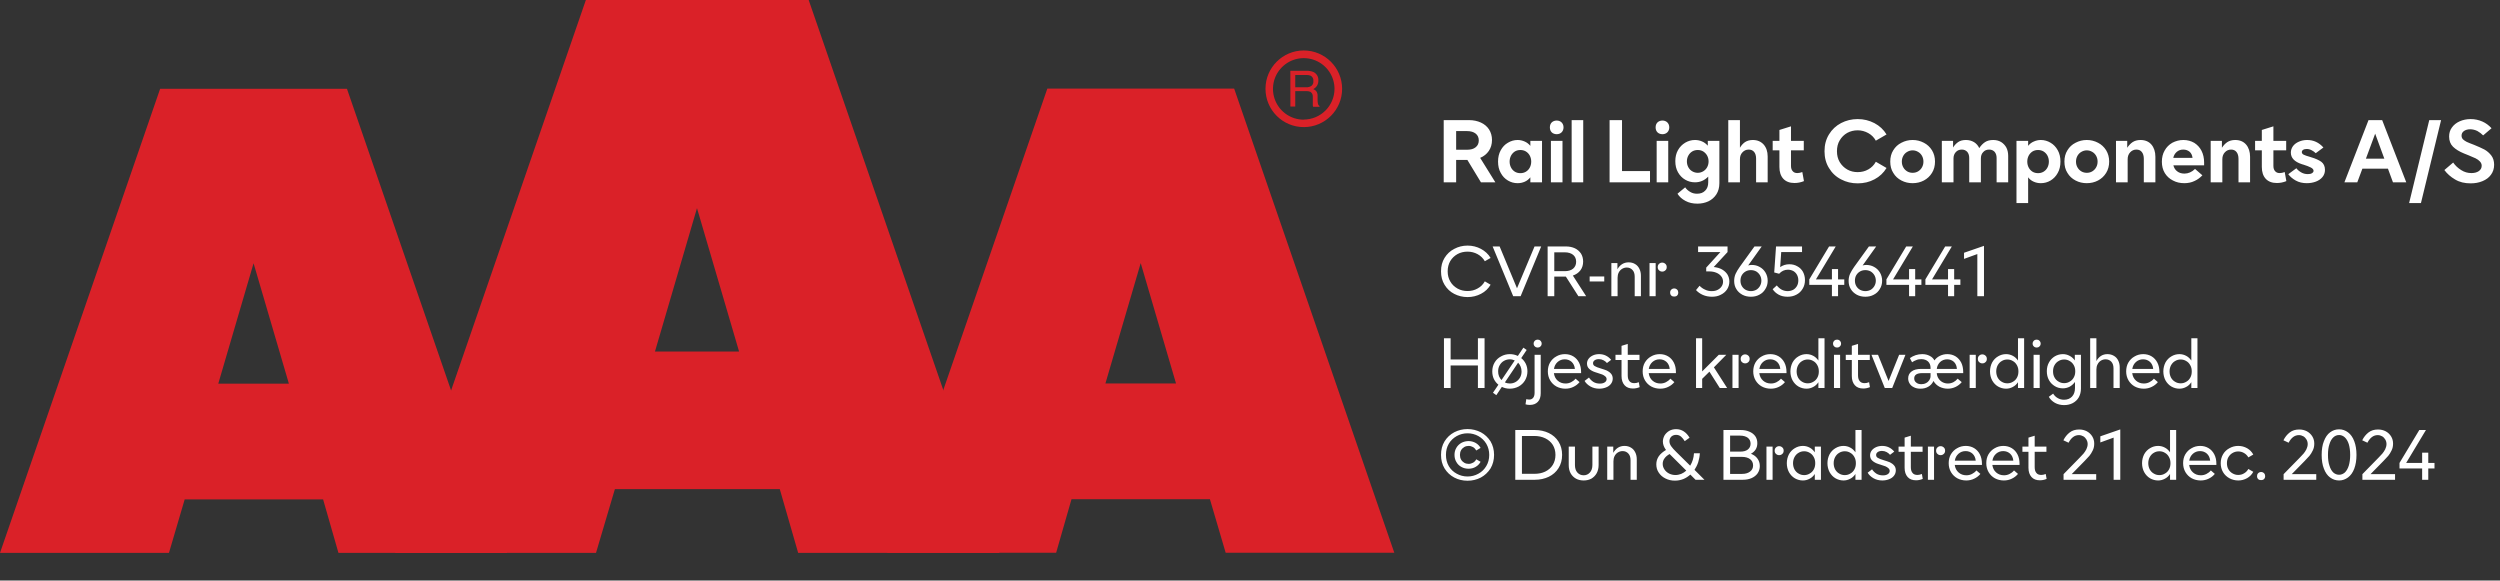
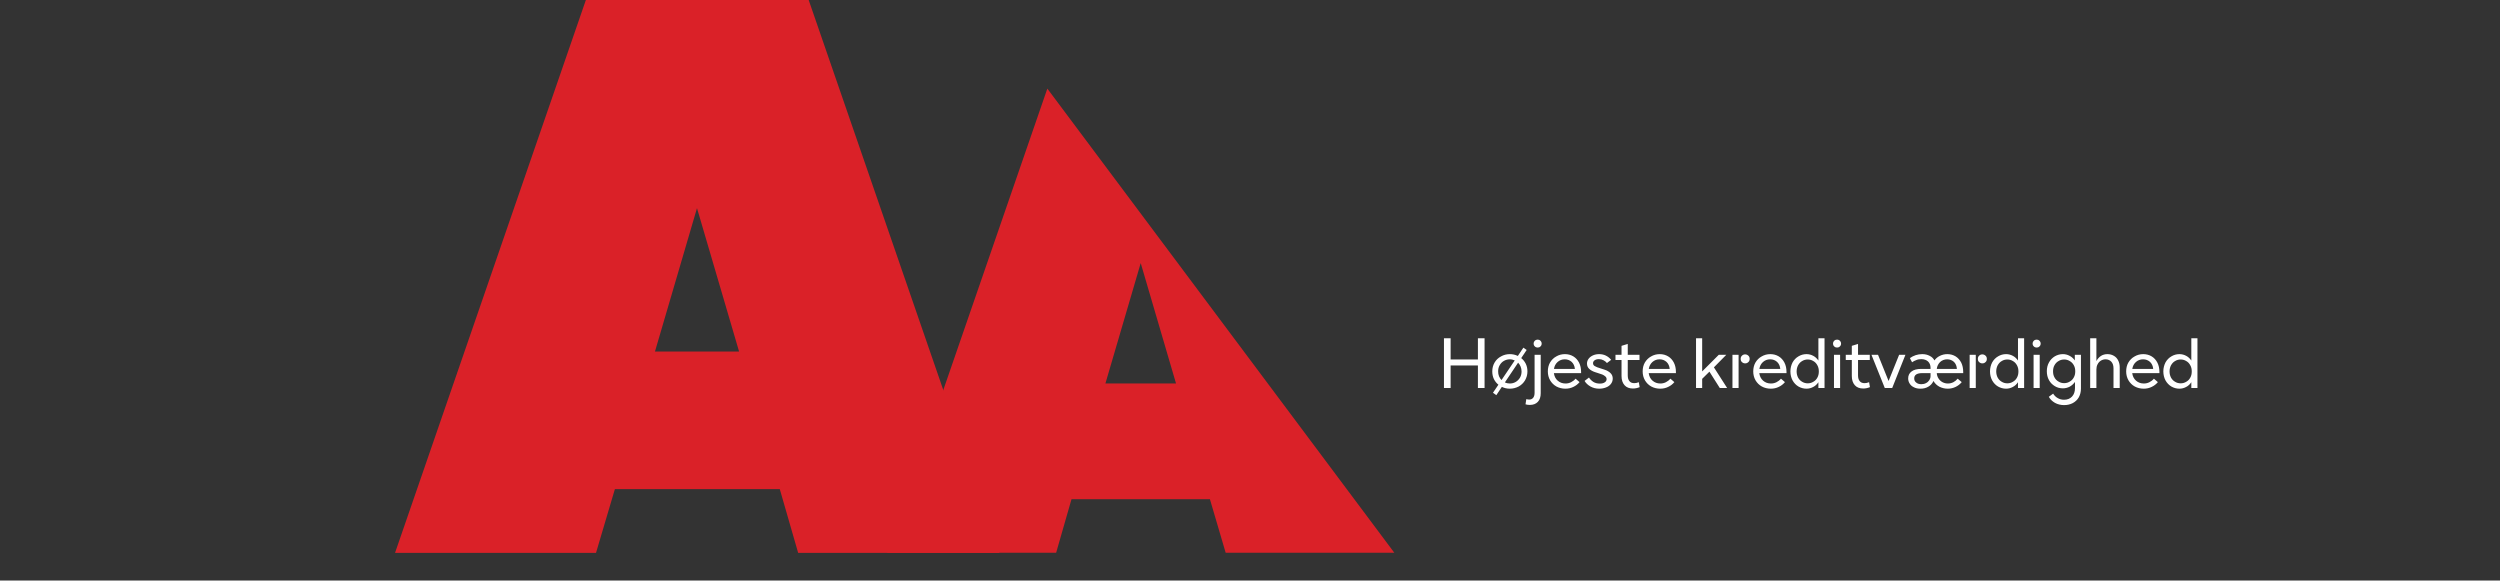
<svg xmlns="http://www.w3.org/2000/svg" width="100%" xml:space="preserve" viewBox="0 0 452.164 105.0" height="100%" version="1.1">
  <rect x="0" y="0" width="452.164" height="105.0" fill="#333333" stroke="none" />
  <g fill="#da2128" transform="translate(0.0,0.0)">
-     <path d="M61.215 100 L91.726 100 L62.752 16.058 L28.963 16.058 L0 100 L30.557 100 L33.402 90.327 L58.439 90.327 ZM39.479 69.387 L45.863 47.616 L52.248 69.387 Z" fill-rule="evenodd" />
    <path d="M144.361 100 L180.778 100 L146.262 0 L105.963 0 L71.446 100 L107.796 100 L111.21 88.472 L141.038 88.472 ZM118.459 63.583 L126.061 37.647 L133.675 63.583 Z" fill-rule="evenodd" />
-     <path d="M193.798 90.292 L218.835 90.292 L221.68 99.966 L252.179 99.966 L223.216 16.024 L189.428 16.024 L160.453 99.966 L191.021 99.966 ZM199.932 69.352 L206.316 47.582 L212.701 69.352 Z" fill-rule="evenodd" />
-     <path d="M235.814 9.127 C231.987 9.127 228.884 12.23 228.884 16.058 C228.884 19.886 231.987 22.989 235.814 22.988 C239.642 22.988 242.745 19.886 242.745 16.058 C242.732 12.235 239.637 9.14 235.814 9.127 ZM235.814 21.646 C233.562 21.65 231.53 20.297 230.665 18.218 C229.8 16.139 230.273 13.743 231.864 12.15 C233.454 10.556 235.849 10.077 237.93 10.938 C240.011 11.799 241.368 13.829 241.368 16.081 C241.349 19.138 238.872 21.61 235.814 21.623 ZM233.379 12.803 L236.338 12.803 C236.75 12.793 237.161 12.866 237.544 13.019 C238.135 13.293 238.494 13.906 238.443 14.556 C238.461 14.893 238.374 15.227 238.193 15.512 C238.029 15.771 237.797 15.98 237.521 16.115 C237.745 16.196 237.942 16.338 238.09 16.524 C238.246 16.768 238.322 17.055 238.307 17.344 L238.307 18.209 C238.31 18.396 238.333 18.583 238.375 18.766 C238.399 18.934 238.5 19.082 238.648 19.165 L238.648 19.313 L237.51 19.313 C237.482 19.242 237.459 19.17 237.442 19.096 C237.442 19.005 237.442 18.835 237.442 18.584 L237.442 17.446 C237.458 17.097 237.278 16.767 236.975 16.593 C236.732 16.501 236.472 16.463 236.213 16.479 L234.267 16.479 L234.267 19.267 L233.39 19.267 ZM236.235 15.785 C236.573 15.806 236.908 15.718 237.191 15.534 C237.453 15.318 237.587 14.983 237.544 14.647 C237.589 14.258 237.396 13.881 237.055 13.691 C236.831 13.6 236.59 13.558 236.349 13.565 L234.267 13.565 L234.267 15.785 Z" fill-rule="evenodd" />
+     <path d="M193.798 90.292 L218.835 90.292 L221.68 99.966 L252.179 99.966 L189.428 16.024 L160.453 99.966 L191.021 99.966 ZM199.932 69.352 L206.316 47.582 L212.701 69.352 Z" fill-rule="evenodd" />
  </g>
  <g transform="translate(260.179,13.225)">
-     <path fill="#ffffff" d="M5.219 -4.047 L7.672 0 L10.281 0 L7.531 -4.422 C8.203 -4.703 8.719 -5.125 9.094 -5.672 C9.469 -6.219 9.672 -6.891 9.672 -7.656 C9.672 -8.375 9.484 -9.016 9.141 -9.562 C8.781 -10.109 8.281 -10.531 7.656 -10.812 C7.031 -11.094 6.328 -11.25 5.531 -11.25 L0.938 -11.25 L0.938 0 L3.188 0 L3.188 -4.047 L5.219 -4.047 ZM3.188 -5.891 L3.188 -9.266 L5.156 -9.266 C5.828 -9.266 6.344 -9.109 6.719 -8.812 C7.094 -8.516 7.281 -8.094 7.281 -7.578 C7.281 -7.047 7.094 -6.641 6.719 -6.344 C6.344 -6.031 5.828 -5.891 5.156 -5.891 L3.188 -5.891 ZM12.547 -0.328 C13.094 0 13.672 0.156 14.313 0.156 C14.781 0.156 15.203 0.062 15.594 -0.109 C15.984 -0.281 16.328 -0.547 16.609 -0.906 L16.609 0 L18.719 0 L18.719 -7.5 L16.609 -7.5 L16.609 -6.594 C16.328 -6.938 15.984 -7.203 15.594 -7.375 C15.203 -7.547 14.781 -7.656 14.313 -7.656 C13.672 -7.656 13.094 -7.484 12.547 -7.156 C12 -6.844 11.578 -6.391 11.25 -5.797 C10.922 -5.203 10.766 -4.531 10.766 -3.75 C10.766 -2.969 10.922 -2.281 11.25 -1.703 C11.578 -1.094 12 -0.656 12.547 -0.328 ZM15.781 -1.906 C15.484 -1.734 15.156 -1.656 14.813 -1.656 C14.453 -1.656 14.125 -1.734 13.828 -1.906 C13.531 -2.094 13.297 -2.328 13.125 -2.656 C12.953 -2.969 12.859 -3.344 12.859 -3.75 C12.859 -4.156 12.953 -4.516 13.125 -4.844 C13.297 -5.156 13.531 -5.406 13.828 -5.594 C14.125 -5.766 14.453 -5.844 14.813 -5.844 C15.156 -5.844 15.484 -5.766 15.781 -5.594 C16.094 -5.406 16.328 -5.156 16.5 -4.844 C16.672 -4.516 16.766 -4.156 16.766 -3.75 C16.766 -3.344 16.672 -2.969 16.5 -2.656 C16.328 -2.328 16.094 -2.094 15.781 -1.906 ZM20.328 -7.5 L20.328 0 L22.422 0 L22.422 -7.5 L20.328 -7.5 ZM20.484 -9.031 C20.719 -8.812 21.031 -8.703 21.375 -8.703 C21.719 -8.703 22.016 -8.812 22.25 -9.031 C22.484 -9.266 22.609 -9.562 22.609 -9.938 C22.609 -10.312 22.484 -10.609 22.25 -10.844 C22.016 -11.062 21.719 -11.172 21.375 -11.172 C21.031 -11.172 20.719 -11.062 20.484 -10.844 C20.25 -10.609 20.141 -10.312 20.141 -9.938 C20.141 -9.562 20.25 -9.266 20.484 -9.031 ZM24.078 -11.25 L24.078 0 L26.172 0 L26.172 -11.25 L24.078 -11.25 ZM30.938 -11.25 L30.938 0 L38.25 0 L38.25 -2.031 L33.188 -2.031 L33.188 -11.25 L30.938 -11.25 ZM39.453 -7.5 L39.453 0 L41.547 0 L41.547 -7.5 L39.453 -7.5 ZM39.61 -9.031 C39.844 -8.812 40.156 -8.703 40.5 -8.703 C40.844 -8.703 41.141 -8.812 41.375 -9.031 C41.61 -9.266 41.735 -9.562 41.735 -9.938 C41.735 -10.312 41.61 -10.609 41.375 -10.844 C41.141 -11.062 40.844 -11.172 40.5 -11.172 C40.156 -11.172 39.844 -11.062 39.61 -10.844 C39.375 -10.609 39.266 -10.312 39.266 -9.938 C39.266 -9.562 39.375 -9.266 39.61 -9.031 ZM44.656 3.359 C45.281 3.703 46.016 3.859 46.813 3.859 C47.531 3.859 48.219 3.719 48.813 3.438 C49.406 3.156 49.906 2.719 50.266 2.156 C50.61 1.609 50.797 0.938 50.797 0.156 L50.797 -7.5 L48.703 -7.5 L48.703 -6.625 C48.406 -6.953 48.078 -7.219 47.672 -7.391 C47.281 -7.562 46.844 -7.656 46.391 -7.656 C45.75 -7.656 45.156 -7.484 44.625 -7.172 C44.078 -6.844 43.641 -6.406 43.313 -5.828 C42.985 -5.25 42.828 -4.578 42.828 -3.828 C42.828 -3.062 42.985 -2.391 43.313 -1.812 C43.641 -1.234 44.078 -0.781 44.625 -0.469 C45.156 -0.156 45.75 0 46.391 0 C47.313 0 48.11 -0.344 48.781 -1.031 L48.781 0 C48.781 0.656 48.594 1.156 48.219 1.516 C47.86 1.891 47.375 2.062 46.75 2.062 C46.313 2.062 45.906 1.969 45.547 1.75 C45.172 1.547 44.86 1.266 44.61 0.906 L43.219 2.062 C43.547 2.594 44.031 3.031 44.656 3.359 ZM47.86 -1.984 C47.563 -1.812 47.235 -1.719 46.891 -1.719 C46.531 -1.719 46.203 -1.812 45.906 -1.984 C45.594 -2.156 45.36 -2.406 45.188 -2.719 C45.016 -3.031 44.922 -3.391 44.922 -3.781 C44.922 -4.188 45.016 -4.531 45.188 -4.844 C45.36 -5.156 45.594 -5.406 45.906 -5.594 C46.203 -5.766 46.531 -5.844 46.891 -5.844 C47.235 -5.844 47.563 -5.766 47.86 -5.594 C48.156 -5.406 48.406 -5.156 48.578 -4.844 C48.75 -4.531 48.844 -4.188 48.844 -3.781 C48.844 -3.391 48.75 -3.031 48.578 -2.719 C48.406 -2.406 48.156 -2.156 47.86 -1.984 ZM52.406 -11.25 L52.406 0 L54.516 0 L54.516 -4.188 C54.516 -4.688 54.656 -5.094 54.969 -5.422 C55.266 -5.75 55.656 -5.922 56.094 -5.922 C56.516 -5.922 56.844 -5.781 57.078 -5.5 C57.313 -5.219 57.438 -4.812 57.438 -4.297 L57.438 0 L59.531 0 L59.531 -4.672 C59.531 -5.578 59.281 -6.297 58.797 -6.844 C58.313 -7.375 57.656 -7.656 56.844 -7.656 C56.281 -7.656 55.797 -7.516 55.422 -7.266 C55.047 -7 54.75 -6.656 54.516 -6.25 L54.516 -11.25 L52.406 -11.25 ZM66.094 -0.219 L65.797 -1.859 C65.469 -1.734 65.172 -1.672 64.891 -1.672 C64.531 -1.672 64.25 -1.781 64.047 -2.031 C63.844 -2.25 63.75 -2.578 63.75 -2.984 L63.75 -5.781 L66.063 -5.781 L66.063 -7.5 L63.75 -7.5 L63.75 -10.125 L61.656 -9.469 L61.656 -7.5 L60.438 -7.5 L60.438 -5.781 L61.656 -5.781 L61.656 -2.781 C61.656 -1.859 61.891 -1.156 62.36 -0.641 C62.844 -0.125 63.516 0.125 64.375 0.125 C64.953 0.125 65.531 0.016 66.094 -0.219 ZM72.813 -0.531 C73.719 -0.047 74.719 0.188 75.813 0.188 C76.907 0.188 77.938 -0.047 78.86 -0.547 C79.782 -1.031 80.5 -1.719 81.032 -2.594 L79.094 -3.719 C78.782 -3.141 78.328 -2.672 77.75 -2.344 C77.157 -2 76.516 -1.844 75.813 -1.844 C75.141 -1.844 74.516 -1.984 73.938 -2.312 C73.36 -2.641 72.907 -3.094 72.563 -3.656 C72.219 -4.234 72.063 -4.891 72.063 -5.625 C72.063 -6.359 72.219 -7.031 72.563 -7.594 C72.907 -8.172 73.344 -8.609 73.922 -8.938 C74.5 -9.25 75.125 -9.406 75.813 -9.406 C76.485 -9.406 77.125 -9.234 77.719 -8.906 C78.297 -8.594 78.766 -8.125 79.094 -7.531 L81.032 -8.656 C80.5 -9.531 79.766 -10.219 78.844 -10.703 C77.907 -11.188 76.907 -11.438 75.813 -11.438 C74.719 -11.438 73.719 -11.188 72.813 -10.719 C71.891 -10.234 71.157 -9.547 70.625 -8.672 C70.078 -7.781 69.813 -6.781 69.813 -5.625 C69.813 -4.469 70.078 -3.453 70.625 -2.578 C71.157 -1.688 71.891 -1 72.813 -0.531 ZM83.719 -0.328 C84.344 0 85.016 0.156 85.75 0.156 C86.469 0.156 87.157 0 87.782 -0.328 C88.391 -0.656 88.875 -1.094 89.25 -1.703 C89.61 -2.281 89.797 -2.969 89.797 -3.75 C89.797 -4.531 89.61 -5.203 89.25 -5.797 C88.875 -6.391 88.391 -6.844 87.782 -7.156 C87.157 -7.484 86.469 -7.656 85.75 -7.656 C85.016 -7.656 84.344 -7.484 83.719 -7.156 C83.094 -6.844 82.61 -6.391 82.25 -5.797 C81.875 -5.203 81.703 -4.531 81.703 -3.75 C81.703 -2.969 81.875 -2.281 82.25 -1.703 C82.61 -1.094 83.094 -0.656 83.719 -0.328 ZM86.719 -1.969 C86.422 -1.797 86.094 -1.719 85.75 -1.719 C85.407 -1.719 85.078 -1.797 84.782 -1.969 C84.469 -2.156 84.235 -2.391 84.063 -2.703 C83.891 -3 83.797 -3.344 83.797 -3.75 C83.797 -4.141 83.891 -4.484 84.063 -4.797 C84.235 -5.094 84.469 -5.344 84.782 -5.516 C85.078 -5.688 85.407 -5.781 85.75 -5.781 C86.094 -5.781 86.422 -5.688 86.719 -5.516 C87.032 -5.344 87.266 -5.094 87.438 -4.797 C87.61 -4.484 87.703 -4.141 87.703 -3.75 C87.703 -3.344 87.61 -3 87.438 -2.703 C87.266 -2.391 87.032 -2.156 86.719 -1.969 ZM91.032 -7.5 L91.032 0 L93.141 0 L93.141 -4.312 C93.141 -4.781 93.282 -5.172 93.563 -5.469 C93.844 -5.781 94.203 -5.922 94.657 -5.922 C95.047 -5.922 95.375 -5.781 95.625 -5.516 C95.86 -5.234 95.985 -4.875 95.985 -4.406 L95.985 0 L98.094 0 L98.094 -4.312 C98.094 -4.781 98.219 -5.172 98.516 -5.469 C98.782 -5.781 99.157 -5.922 99.594 -5.922 C100 -5.922 100.328 -5.781 100.578 -5.516 C100.813 -5.234 100.938 -4.875 100.938 -4.406 L100.938 0 L103.032 0 L103.032 -4.781 C103.032 -5.344 102.922 -5.844 102.703 -6.281 C102.469 -6.703 102.157 -7.031 101.766 -7.281 C101.344 -7.531 100.875 -7.656 100.328 -7.656 C99.735 -7.656 99.25 -7.531 98.86 -7.281 C98.469 -7.031 98.11 -6.656 97.797 -6.188 C97.594 -6.641 97.282 -7 96.86 -7.266 C96.438 -7.516 95.953 -7.656 95.391 -7.656 C94.813 -7.656 94.344 -7.531 93.985 -7.281 C93.625 -7.031 93.313 -6.703 93.063 -6.297 L93.063 -7.5 L91.032 -7.5 ZM110.704 -7.156 C110.157 -7.484 109.563 -7.656 108.938 -7.656 C108.469 -7.656 108.032 -7.547 107.657 -7.375 C107.25 -7.203 106.907 -6.938 106.641 -6.594 L106.641 -7.5 L104.532 -7.5 L104.532 3.75 L106.641 3.75 L106.641 -0.906 C106.907 -0.547 107.25 -0.281 107.657 -0.109 C108.032 0.062 108.469 0.156 108.938 0.156 C109.563 0.156 110.157 0 110.704 -0.328 C111.235 -0.656 111.672 -1.094 112 -1.703 C112.329 -2.281 112.485 -2.969 112.485 -3.75 C112.485 -4.531 112.329 -5.203 112 -5.797 C111.672 -6.391 111.235 -6.844 110.704 -7.156 ZM107.454 -5.594 C107.75 -5.766 108.079 -5.844 108.438 -5.844 C108.782 -5.844 109.11 -5.766 109.407 -5.594 C109.719 -5.406 109.954 -5.156 110.125 -4.844 C110.297 -4.516 110.391 -4.156 110.391 -3.75 C110.391 -3.344 110.297 -2.969 110.125 -2.656 C109.954 -2.328 109.719 -2.094 109.407 -1.906 C109.11 -1.734 108.782 -1.656 108.438 -1.656 C108.079 -1.656 107.75 -1.734 107.454 -1.906 C107.157 -2.094 106.922 -2.328 106.75 -2.656 C106.579 -2.969 106.485 -3.344 106.485 -3.75 C106.485 -4.156 106.579 -4.516 106.75 -4.844 C106.922 -5.156 107.157 -5.406 107.454 -5.594 ZM115.219 -0.328 C115.844 0 116.516 0.156 117.25 0.156 C117.969 0.156 118.657 0 119.282 -0.328 C119.891 -0.656 120.375 -1.094 120.75 -1.703 C121.11 -2.281 121.297 -2.969 121.297 -3.75 C121.297 -4.531 121.11 -5.203 120.75 -5.797 C120.375 -6.391 119.891 -6.844 119.282 -7.156 C118.657 -7.484 117.969 -7.656 117.25 -7.656 C116.516 -7.656 115.844 -7.484 115.219 -7.156 C114.594 -6.844 114.11 -6.391 113.75 -5.797 C113.375 -5.203 113.204 -4.531 113.204 -3.75 C113.204 -2.969 113.375 -2.281 113.75 -1.703 C114.11 -1.094 114.594 -0.656 115.219 -0.328 ZM118.219 -1.969 C117.922 -1.797 117.594 -1.719 117.25 -1.719 C116.907 -1.719 116.579 -1.797 116.282 -1.969 C115.969 -2.156 115.735 -2.391 115.563 -2.703 C115.391 -3 115.297 -3.344 115.297 -3.75 C115.297 -4.141 115.391 -4.484 115.563 -4.797 C115.735 -5.094 115.969 -5.344 116.282 -5.516 C116.579 -5.688 116.907 -5.781 117.25 -5.781 C117.594 -5.781 117.922 -5.688 118.219 -5.516 C118.532 -5.344 118.766 -5.094 118.938 -4.797 C119.11 -4.484 119.204 -4.141 119.204 -3.75 C119.204 -3.344 119.11 -3 118.938 -2.703 C118.766 -2.391 118.532 -2.156 118.219 -1.969 ZM122.532 -7.5 L122.532 0 L124.641 0 L124.641 -4.172 C124.641 -4.672 124.782 -5.094 125.094 -5.422 C125.391 -5.75 125.766 -5.922 126.219 -5.922 C126.641 -5.922 126.969 -5.781 127.204 -5.484 C127.438 -5.188 127.563 -4.781 127.563 -4.25 L127.563 0 L129.657 0 L129.657 -4.625 C129.657 -5.531 129.407 -6.281 128.938 -6.828 C128.469 -7.375 127.797 -7.656 126.969 -7.656 C126.391 -7.656 125.907 -7.516 125.532 -7.266 C125.157 -7.016 124.844 -6.672 124.563 -6.25 L124.563 -7.5 L122.532 -7.5 ZM138.469 -3.078 L138.469 -3.594 C138.469 -4.375 138.313 -5.078 138 -5.703 C137.688 -6.312 137.25 -6.781 136.688 -7.141 C136.11 -7.469 135.469 -7.656 134.719 -7.656 C133.985 -7.656 133.329 -7.469 132.719 -7.156 C132.125 -6.812 131.657 -6.344 131.329 -5.75 C130.985 -5.156 130.829 -4.469 130.829 -3.719 C130.829 -2.953 131 -2.266 131.36 -1.672 C131.719 -1.094 132.204 -0.641 132.829 -0.328 C133.438 0 134.125 0.156 134.875 0.156 C135.563 0.156 136.172 0.031 136.719 -0.234 C137.282 -0.484 137.75 -0.844 138.157 -1.266 L136.829 -2.422 C136.235 -1.844 135.594 -1.578 134.907 -1.578 C134.407 -1.578 133.969 -1.703 133.625 -1.969 C133.266 -2.219 133.032 -2.594 132.907 -3.078 L138.469 -3.078 ZM136.375 -4.422 L132.891 -4.422 C132.985 -4.875 133.204 -5.234 133.532 -5.516 C133.844 -5.781 134.235 -5.922 134.704 -5.922 C135.157 -5.922 135.532 -5.781 135.844 -5.531 C136.141 -5.266 136.313 -4.906 136.375 -4.422 ZM139.657 -7.5 L139.657 0 L141.766 0 L141.766 -4.172 C141.766 -4.672 141.907 -5.094 142.219 -5.422 C142.516 -5.75 142.891 -5.922 143.344 -5.922 C143.766 -5.922 144.094 -5.781 144.329 -5.484 C144.563 -5.188 144.688 -4.781 144.688 -4.25 L144.688 0 L146.782 0 L146.782 -4.625 C146.782 -5.531 146.532 -6.281 146.063 -6.828 C145.594 -7.375 144.922 -7.656 144.094 -7.656 C143.516 -7.656 143.032 -7.516 142.657 -7.266 C142.282 -7.016 141.969 -6.672 141.688 -6.25 L141.688 -7.5 L139.657 -7.5 ZM153.344 -0.219 L153.047 -1.859 C152.719 -1.734 152.422 -1.672 152.141 -1.672 C151.782 -1.672 151.501 -1.781 151.297 -2.031 C151.094 -2.25 151.001 -2.578 151.001 -2.984 L151.001 -5.781 L153.313 -5.781 L153.313 -7.5 L151.001 -7.5 L151.001 -10.125 L148.907 -9.469 L148.907 -7.5 L147.688 -7.5 L147.688 -5.781 L148.907 -5.781 L148.907 -2.781 C148.907 -1.859 149.141 -1.156 149.61 -0.641 C150.094 -0.125 150.766 0.125 151.626 0.125 C152.204 0.125 152.782 0.016 153.344 -0.219 ZM155.032 -0.328 C155.61 0 156.282 0.156 157.047 0.156 C157.626 0.156 158.172 0.062 158.672 -0.125 C159.172 -0.312 159.579 -0.594 159.876 -0.953 C160.172 -1.312 160.329 -1.75 160.329 -2.25 C160.329 -2.906 160.094 -3.391 159.657 -3.719 C159.204 -4.031 158.594 -4.312 157.829 -4.531 L157.594 -4.609 C157.079 -4.75 156.704 -4.875 156.469 -5 C156.251 -5.109 156.141 -5.281 156.141 -5.469 C156.141 -5.625 156.219 -5.766 156.36 -5.859 C156.516 -5.969 156.735 -6.031 157.016 -6.031 C157.329 -6.031 157.626 -5.953 157.922 -5.797 C158.219 -5.656 158.454 -5.469 158.657 -5.266 L160.047 -6.297 C159.235 -7.203 158.266 -7.656 157.11 -7.656 C156.547 -7.656 156.047 -7.547 155.594 -7.344 C155.157 -7.156 154.782 -6.875 154.532 -6.531 C154.282 -6.172 154.157 -5.797 154.157 -5.375 C154.157 -4.406 154.813 -3.719 156.141 -3.281 L156.454 -3.188 C156.969 -3.031 157.407 -2.859 157.751 -2.688 C158.094 -2.516 158.266 -2.312 158.266 -2.078 C158.266 -1.906 158.157 -1.766 157.985 -1.656 C157.797 -1.531 157.547 -1.484 157.219 -1.484 C156.782 -1.484 156.36 -1.594 156.001 -1.812 C155.626 -2.031 155.344 -2.281 155.157 -2.547 L153.688 -1.469 C154.016 -1.031 154.469 -0.641 155.032 -0.328 ZM168.204 -11.25 L163.844 0 L166.173 0 L167.094 -2.469 L171.719 -2.469 L172.626 0 L175.032 0 L170.673 -11.25 L168.204 -11.25 ZM171.063 -4.281 L167.735 -4.281 L169.407 -8.797 L171.063 -4.281 ZM179.188 -11.25 L175.548 3.75 L177.688 3.75 L181.329 -11.25 L179.188 -11.25 ZM183.86 -0.516 C184.657 -0.031 185.594 0.188 186.673 0.188 C187.454 0.188 188.157 0.062 188.798 -0.203 C189.454 -0.469 189.969 -0.844 190.344 -1.359 C190.719 -1.859 190.923 -2.469 190.923 -3.172 C190.923 -3.844 190.751 -4.406 190.407 -4.859 C190.048 -5.312 189.641 -5.672 189.157 -5.938 C188.657 -6.203 188.032 -6.469 187.282 -6.781 C186.704 -7 186.266 -7.172 185.969 -7.312 C185.688 -7.453 185.469 -7.609 185.282 -7.781 C185.11 -7.969 185.032 -8.188 185.032 -8.438 C185.032 -8.781 185.157 -9.047 185.469 -9.281 C185.766 -9.484 186.141 -9.594 186.594 -9.594 C187.032 -9.594 187.469 -9.484 187.891 -9.281 C188.298 -9.047 188.657 -8.781 188.938 -8.484 L190.454 -9.781 C189.969 -10.312 189.423 -10.719 188.782 -11 C188.126 -11.281 187.438 -11.438 186.688 -11.438 C185.954 -11.438 185.282 -11.297 184.688 -11.031 C184.094 -10.766 183.626 -10.391 183.282 -9.906 C182.938 -9.438 182.782 -8.891 182.782 -8.281 C182.782 -7.516 183.016 -6.906 183.485 -6.438 C183.969 -5.969 184.626 -5.562 185.469 -5.219 L186.251 -4.906 C186.813 -4.672 187.251 -4.484 187.563 -4.344 C187.876 -4.188 188.141 -4 188.344 -3.781 C188.563 -3.547 188.673 -3.297 188.673 -3 C188.673 -2.594 188.501 -2.281 188.157 -2.031 C187.798 -1.781 187.344 -1.672 186.813 -1.672 C186.157 -1.672 185.532 -1.844 184.954 -2.219 C184.376 -2.578 183.891 -3.031 183.516 -3.578 L181.923 -2.219 C182.423 -1.547 183.079 -0.969 183.86 -0.516 Z" transform="translate(0.0,19.75)" />
-     <path fill="#ffffff" d="M2.844 -0.422 C3.578 -0.047 4.375 0.156 5.25 0.156 C6.125 0.156 6.953 -0.047 7.688 -0.438 C8.438 -0.828 9 -1.375 9.422 -2.078 L8.375 -2.688 C8.062 -2.141 7.641 -1.703 7.078 -1.406 C6.516 -1.078 5.906 -0.938 5.25 -0.938 C4.594 -0.938 4 -1.078 3.453 -1.375 C2.906 -1.688 2.453 -2.094 2.141 -2.641 C1.812 -3.188 1.656 -3.797 1.656 -4.5 C1.656 -5.203 1.812 -5.812 2.125 -6.359 C2.453 -6.906 2.891 -7.312 3.438 -7.625 C3.984 -7.922 4.594 -8.062 5.25 -8.062 C5.906 -8.062 6.516 -7.906 7.062 -7.609 C7.625 -7.297 8.062 -6.875 8.375 -6.328 L9.422 -6.922 C9 -7.625 8.406 -8.172 7.672 -8.562 C6.938 -8.953 6.125 -9.156 5.25 -9.156 C4.375 -9.156 3.578 -8.953 2.844 -8.562 C2.109 -8.188 1.531 -7.641 1.094 -6.938 C0.656 -6.234 0.453 -5.422 0.453 -4.5 C0.453 -3.578 0.656 -2.766 1.094 -2.062 C1.531 -1.344 2.109 -0.797 2.844 -0.422 ZM9.787 -9 L13.506 0 L14.85 0 L18.569 -9 L17.366 -9 L14.194 -1.438 L11.053 -9 L9.787 -9 ZM23.031 -3.547 L25.297 0 L26.703 0 L24.297 -3.734 C24.859 -3.922 25.312 -4.234 25.656 -4.672 C25.984 -5.109 26.156 -5.641 26.156 -6.266 C26.156 -6.828 26.016 -7.312 25.766 -7.719 C25.484 -8.125 25.125 -8.453 24.656 -8.672 C24.172 -8.891 23.641 -9 23.047 -9 L19.734 -9 L19.734 0 L20.937 0 L20.937 -3.547 L23.031 -3.547 ZM20.937 -4.531 L20.937 -7.938 L22.844 -7.938 C23.469 -7.938 23.969 -7.781 24.344 -7.484 C24.703 -7.188 24.891 -6.766 24.891 -6.234 C24.891 -5.703 24.703 -5.297 24.344 -4.984 C23.984 -4.688 23.484 -4.531 22.844 -4.531 L20.937 -4.531 ZM27.334 -3.578 L27.334 -2.672 L29.975 -2.672 L29.975 -3.578 L27.334 -3.578 ZM31.262 -6 L31.262 0 L32.387 0 L32.387 -3.344 C32.387 -3.688 32.45 -4 32.591 -4.281 C32.731 -4.562 32.934 -4.781 33.184 -4.938 C33.434 -5.094 33.731 -5.188 34.044 -5.188 C34.481 -5.188 34.825 -5.031 35.091 -4.734 C35.356 -4.453 35.481 -4.047 35.481 -3.531 L35.481 0 L36.606 0 L36.606 -3.703 C36.606 -4.188 36.512 -4.609 36.325 -4.969 C36.153 -5.328 35.887 -5.625 35.559 -5.812 C35.231 -6.016 34.841 -6.125 34.387 -6.125 C33.512 -6.125 32.825 -5.703 32.356 -4.875 L32.356 -6 L31.262 -6 ZM39.881 -4.688 C40.037 -4.531 40.225 -4.453 40.459 -4.453 C40.694 -4.453 40.881 -4.531 41.037 -4.688 C41.194 -4.812 41.272 -5.016 41.272 -5.266 C41.272 -5.516 41.194 -5.703 41.037 -5.844 C40.866 -6 40.678 -6.078 40.459 -6.078 C40.225 -6.078 40.037 -6 39.881 -5.844 C39.725 -5.703 39.647 -5.516 39.647 -5.266 C39.647 -5.016 39.725 -4.812 39.881 -4.688 ZM38.162 -6 L38.162 0 L39.272 0 L39.272 -6 L38.162 -6 ZM42.094 -0.125 C42.234 0.016 42.422 0.062 42.625 0.062 C42.828 0.062 43.016 0.016 43.156 -0.125 C43.297 -0.266 43.359 -0.453 43.359 -0.672 C43.359 -0.875 43.297 -1.047 43.156 -1.188 C43.016 -1.328 42.828 -1.406 42.625 -1.406 C42.422 -1.406 42.234 -1.328 42.094 -1.188 C41.953 -1.047 41.891 -0.875 41.891 -0.672 C41.891 -0.453 41.953 -0.266 42.094 -0.125 ZM47.806 -0.234 C48.306 -0.016 48.853 0.094 49.462 0.094 C50.056 0.094 50.587 -0.016 51.056 -0.266 C51.541 -0.5 51.916 -0.828 52.197 -1.25 C52.462 -1.672 52.603 -2.141 52.603 -2.656 C52.603 -3.125 52.478 -3.547 52.259 -3.922 C52.025 -4.297 51.697 -4.594 51.275 -4.844 C50.853 -5.078 50.353 -5.219 49.775 -5.281 L52.275 -7.984 L52.275 -9 L46.947 -9 L46.947 -7.984 L50.978 -7.984 L48.416 -5.172 L48.416 -4.484 L48.994 -4.484 C49.447 -4.484 49.869 -4.406 50.244 -4.25 C50.634 -4.094 50.916 -3.875 51.134 -3.594 C51.353 -3.312 51.462 -3 51.462 -2.641 C51.462 -2.312 51.369 -2.016 51.197 -1.766 C51.025 -1.5 50.775 -1.297 50.462 -1.141 C50.166 -0.984 49.806 -0.922 49.416 -0.922 C48.978 -0.922 48.587 -1 48.212 -1.188 C47.837 -1.344 47.494 -1.594 47.212 -1.891 L46.572 -1.109 C46.9 -0.75 47.306 -0.453 47.806 -0.234 ZM58.081 -5.297 C57.644 -5.547 57.159 -5.656 56.659 -5.656 C56.425 -5.656 56.206 -5.625 56.003 -5.562 L58.456 -9 L57.144 -9 L54.472 -5.297 C54.159 -4.859 53.925 -4.453 53.737 -4.062 C53.566 -3.688 53.472 -3.234 53.472 -2.766 C53.472 -2.203 53.597 -1.719 53.862 -1.297 C54.128 -0.844 54.503 -0.516 54.956 -0.266 C55.425 -0.016 55.941 0.094 56.503 0.094 C57.05 0.094 57.566 -0.016 58.019 -0.266 C58.487 -0.5 58.847 -0.844 59.112 -1.297 C59.394 -1.734 59.534 -2.234 59.534 -2.797 C59.534 -3.359 59.394 -3.844 59.128 -4.297 C58.862 -4.734 58.519 -5.062 58.081 -5.297 ZM57.456 -1.156 C57.159 -1 56.847 -0.922 56.503 -0.922 C56.159 -0.922 55.847 -1 55.55 -1.156 C55.253 -1.312 55.034 -1.547 54.862 -1.828 C54.691 -2.125 54.612 -2.453 54.612 -2.812 C54.612 -3.188 54.691 -3.516 54.862 -3.812 C55.034 -4.094 55.253 -4.312 55.55 -4.484 C55.831 -4.641 56.144 -4.719 56.503 -4.719 C56.847 -4.719 57.159 -4.641 57.456 -4.484 C57.737 -4.312 57.956 -4.094 58.128 -3.812 C58.3 -3.516 58.394 -3.188 58.394 -2.812 C58.394 -2.453 58.3 -2.125 58.128 -1.828 C57.956 -1.547 57.737 -1.312 57.456 -1.156 ZM61.544 -0.266 C61.997 -0.016 62.528 0.094 63.137 0.094 C63.716 0.094 64.247 -0.016 64.731 -0.281 C65.216 -0.531 65.575 -0.875 65.856 -1.344 C66.137 -1.797 66.278 -2.312 66.278 -2.922 C66.278 -3.469 66.153 -3.953 65.919 -4.406 C65.684 -4.828 65.341 -5.172 64.903 -5.406 C64.481 -5.656 63.997 -5.781 63.45 -5.781 C62.825 -5.781 62.262 -5.594 61.794 -5.266 L61.981 -7.984 L65.747 -7.984 L65.747 -9 L61.044 -9 L60.716 -4.297 L61.606 -4.062 C62.044 -4.547 62.575 -4.797 63.2 -4.797 C63.559 -4.797 63.887 -4.703 64.184 -4.547 C64.466 -4.375 64.684 -4.156 64.841 -3.859 C64.997 -3.562 65.075 -3.234 65.075 -2.875 C65.075 -2.484 64.997 -2.141 64.825 -1.844 C64.653 -1.547 64.419 -1.312 64.137 -1.156 C63.825 -1 63.497 -0.922 63.137 -0.922 C62.747 -0.922 62.387 -1.016 62.059 -1.188 C61.731 -1.375 61.434 -1.625 61.184 -1.953 L60.434 -1.266 C60.716 -0.844 61.075 -0.516 61.544 -0.266 ZM73.387 -2.047 L73.387 -3.047 L72.262 -3.047 L72.262 -4.906 L71.153 -4.906 L71.153 -3.047 L68.262 -3.047 L71.841 -9 L70.637 -9 L67.059 -3.047 L67.059 -2.047 L71.153 -2.047 L71.153 0 L72.262 0 L72.262 -2.047 L73.387 -2.047 ZM78.781 -5.297 C78.344 -5.547 77.859 -5.656 77.359 -5.656 C77.125 -5.656 76.906 -5.625 76.703 -5.562 L79.156 -9 L77.844 -9 L75.172 -5.297 C74.859 -4.859 74.625 -4.453 74.437 -4.062 C74.266 -3.688 74.172 -3.234 74.172 -2.766 C74.172 -2.203 74.297 -1.719 74.562 -1.297 C74.828 -0.844 75.203 -0.516 75.656 -0.266 C76.125 -0.016 76.641 0.094 77.203 0.094 C77.75 0.094 78.266 -0.016 78.719 -0.266 C79.187 -0.5 79.547 -0.844 79.812 -1.297 C80.094 -1.734 80.234 -2.234 80.234 -2.797 C80.234 -3.359 80.094 -3.844 79.828 -4.297 C79.562 -4.734 79.219 -5.062 78.781 -5.297 ZM78.156 -1.156 C77.859 -1 77.547 -0.922 77.203 -0.922 C76.859 -0.922 76.547 -1 76.25 -1.156 C75.953 -1.312 75.734 -1.547 75.562 -1.828 C75.391 -2.125 75.312 -2.453 75.312 -2.812 C75.312 -3.188 75.391 -3.516 75.562 -3.812 C75.734 -4.094 75.953 -4.312 76.25 -4.484 C76.531 -4.641 76.844 -4.719 77.203 -4.719 C77.547 -4.719 77.859 -4.641 78.156 -4.484 C78.437 -4.312 78.656 -4.094 78.828 -3.812 C79 -3.516 79.094 -3.188 79.094 -2.812 C79.094 -2.453 79 -2.125 78.828 -1.828 C78.656 -1.547 78.437 -1.312 78.156 -1.156 ZM87.337 -2.047 L87.337 -3.047 L86.212 -3.047 L86.212 -4.906 L85.103 -4.906 L85.103 -3.047 L82.212 -3.047 L85.791 -9 L84.587 -9 L81.009 -3.047 L81.009 -2.047 L85.103 -2.047 L85.103 0 L86.212 0 L86.212 -2.047 L87.337 -2.047 ZM94.387 -2.047 L94.387 -3.047 L93.262 -3.047 L93.262 -4.906 L92.153 -4.906 L92.153 -3.047 L89.262 -3.047 L92.841 -9 L91.637 -9 L88.059 -3.047 L88.059 -2.047 L92.153 -2.047 L92.153 0 L93.262 0 L93.262 -2.047 L94.387 -2.047 ZM97.453 -7.625 L97.453 0 L98.656 0 L98.656 -9.109 L95.047 -7.859 L95.047 -6.75 L97.453 -7.625 Z" transform="translate(0.0,40.35)" />
    <path fill="#ffffff" d="M8.328 -9 L7.125 -9 L7.125 -5.156 L2.188 -5.156 L2.188 -9 L0.984 -9 L0.984 0 L2.188 0 L2.188 -4.078 L7.125 -4.078 L7.125 0 L8.328 0 L8.328 -9 ZM15.784 -4.375 C15.581 -4.781 15.316 -5.125 14.956 -5.406 L15.941 -6.875 L15.347 -7.297 L14.347 -5.797 C13.894 -6.016 13.409 -6.125 12.894 -6.125 C12.316 -6.125 11.784 -5.984 11.316 -5.719 C10.816 -5.453 10.425 -5.094 10.144 -4.609 C9.862 -4.125 9.722 -3.594 9.722 -3 C9.722 -2.5 9.816 -2.047 10.003 -1.641 C10.206 -1.219 10.487 -0.875 10.831 -0.594 L9.847 0.859 L10.456 1.297 L11.456 -0.203 C11.894 0.016 12.378 0.125 12.894 0.125 C13.472 0.125 14.003 -0.016 14.487 -0.266 C14.972 -0.531 15.362 -0.906 15.644 -1.375 C15.925 -1.859 16.081 -2.406 16.081 -3 C16.081 -3.5 15.987 -3.953 15.784 -4.375 ZM10.941 -2.125 C10.831 -2.391 10.784 -2.688 10.784 -3 C10.784 -3.422 10.862 -3.797 11.066 -4.125 C11.253 -4.453 11.503 -4.719 11.831 -4.906 C12.144 -5.078 12.503 -5.188 12.894 -5.188 C13.206 -5.188 13.503 -5.109 13.784 -4.984 L11.394 -1.438 C11.206 -1.625 11.05 -1.859 10.941 -2.125 ZM13.956 -1.094 C13.644 -0.906 13.284 -0.812 12.894 -0.812 C12.581 -0.812 12.284 -0.875 12.003 -1.016 L14.394 -4.578 C14.597 -4.375 14.737 -4.141 14.847 -3.875 C14.956 -3.594 15.019 -3.312 15.019 -3 C15.019 -2.578 14.925 -2.203 14.737 -1.875 C14.534 -1.547 14.284 -1.281 13.956 -1.094 ZM15.734 2.953 C15.984 3.031 16.25 3.062 16.516 3.062 C17.125 3.062 17.609 2.875 17.953 2.516 C18.312 2.141 18.484 1.625 18.484 0.938 L18.484 -6 L17.375 -6 L17.375 0.875 C17.375 1.266 17.281 1.578 17.109 1.781 C16.937 1.984 16.703 2.094 16.406 2.094 C16.266 2.094 16.078 2.062 15.875 2.016 L15.734 2.953 ZM17.422 -7.516 C17.562 -7.375 17.734 -7.312 17.937 -7.312 C18.125 -7.312 18.297 -7.375 18.437 -7.516 C18.578 -7.641 18.656 -7.812 18.656 -8.031 C18.656 -8.234 18.578 -8.406 18.437 -8.547 C18.297 -8.688 18.125 -8.75 17.937 -8.75 C17.734 -8.75 17.562 -8.688 17.422 -8.547 C17.281 -8.406 17.203 -8.234 17.203 -8.031 C17.203 -7.812 17.281 -7.641 17.422 -7.516 ZM25.787 -2.688 L25.787 -2.906 C25.787 -3.547 25.662 -4.109 25.412 -4.594 C25.162 -5.078 24.819 -5.453 24.381 -5.719 C23.944 -5.984 23.428 -6.125 22.866 -6.125 C22.287 -6.125 21.756 -5.984 21.287 -5.703 C20.803 -5.438 20.444 -5.062 20.162 -4.594 C19.897 -4.125 19.772 -3.594 19.772 -3 C19.772 -2.406 19.912 -1.859 20.194 -1.375 C20.475 -0.906 20.85 -0.531 21.334 -0.266 C21.803 -0.016 22.35 0.125 22.944 0.125 C23.475 0.125 23.959 0.016 24.397 -0.203 C24.834 -0.406 25.209 -0.703 25.506 -1.062 L24.787 -1.688 C24.553 -1.406 24.287 -1.203 23.975 -1.047 C23.662 -0.891 23.334 -0.812 22.975 -0.812 C22.412 -0.812 21.944 -0.984 21.553 -1.328 C21.162 -1.672 20.944 -2.125 20.866 -2.688 L25.787 -2.688 ZM24.662 -3.453 L20.881 -3.453 C20.959 -3.969 21.178 -4.375 21.537 -4.703 C21.897 -5.016 22.319 -5.188 22.834 -5.188 C23.334 -5.188 23.756 -5.016 24.084 -4.719 C24.412 -4.406 24.616 -3.984 24.662 -3.453 ZM27.462 -0.281 C27.931 -0.016 28.462 0.125 29.072 0.125 C29.509 0.125 29.916 0.047 30.275 -0.094 C30.65 -0.234 30.947 -0.438 31.166 -0.719 C31.384 -1 31.509 -1.312 31.509 -1.703 C31.509 -2.062 31.4 -2.359 31.197 -2.594 C30.978 -2.844 30.728 -3.016 30.447 -3.156 C30.134 -3.281 29.775 -3.406 29.306 -3.547 C28.837 -3.688 28.494 -3.812 28.275 -3.953 C28.056 -4.062 27.947 -4.25 27.947 -4.484 C27.947 -4.703 28.041 -4.875 28.244 -5.016 C28.447 -5.156 28.697 -5.219 29.009 -5.219 C29.306 -5.219 29.572 -5.156 29.837 -5.016 C30.087 -4.891 30.291 -4.719 30.462 -4.516 L31.228 -5.094 C30.65 -5.781 29.916 -6.125 29.056 -6.125 C28.634 -6.125 28.275 -6.047 27.947 -5.906 C27.603 -5.75 27.337 -5.547 27.15 -5.297 C26.947 -5.031 26.853 -4.734 26.853 -4.422 C26.853 -4.016 26.994 -3.688 27.275 -3.438 C27.556 -3.188 27.931 -2.984 28.384 -2.844 L28.775 -2.719 C29.119 -2.609 29.4 -2.516 29.619 -2.438 C29.837 -2.344 30.009 -2.234 30.166 -2.094 C30.322 -1.953 30.4 -1.797 30.4 -1.594 C30.4 -1.359 30.275 -1.156 30.056 -1.016 C29.822 -0.859 29.525 -0.797 29.181 -0.797 C28.744 -0.797 28.337 -0.891 27.994 -1.109 C27.666 -1.328 27.4 -1.594 27.212 -1.891 L26.416 -1.281 C26.65 -0.875 27.009 -0.547 27.462 -0.281 ZM36.381 -0.156 L36.225 -1.047 C35.912 -0.922 35.647 -0.875 35.412 -0.875 C35.037 -0.875 34.725 -0.984 34.537 -1.234 C34.319 -1.484 34.225 -1.828 34.225 -2.297 L34.225 -5.062 L36.35 -5.062 L36.35 -6 L34.225 -6 L34.225 -7.969 L33.1 -7.625 L33.1 -6 L32.006 -6 L32.006 -5.062 L33.1 -5.062 L33.1 -2.172 C33.1 -1.453 33.287 -0.906 33.647 -0.5 C34.006 -0.094 34.522 0.094 35.162 0.094 C35.569 0.094 35.975 0.016 36.381 -0.156 ZM42.937 -2.688 L42.937 -2.906 C42.937 -3.547 42.812 -4.109 42.562 -4.594 C42.312 -5.078 41.969 -5.453 41.531 -5.719 C41.094 -5.984 40.578 -6.125 40.016 -6.125 C39.437 -6.125 38.906 -5.984 38.437 -5.703 C37.953 -5.438 37.594 -5.062 37.312 -4.594 C37.047 -4.125 36.922 -3.594 36.922 -3 C36.922 -2.406 37.062 -1.859 37.344 -1.375 C37.625 -0.906 38 -0.531 38.484 -0.266 C38.953 -0.016 39.5 0.125 40.094 0.125 C40.625 0.125 41.109 0.016 41.547 -0.203 C41.984 -0.406 42.359 -0.703 42.656 -1.062 L41.937 -1.688 C41.703 -1.406 41.437 -1.203 41.125 -1.047 C40.812 -0.891 40.484 -0.812 40.125 -0.812 C39.562 -0.812 39.094 -0.984 38.703 -1.328 C38.312 -1.672 38.094 -2.125 38.016 -2.688 L42.937 -2.688 ZM41.812 -3.453 L38.031 -3.453 C38.109 -3.969 38.328 -4.375 38.687 -4.703 C39.047 -5.016 39.469 -5.188 39.984 -5.188 C40.484 -5.188 40.906 -5.016 41.234 -4.719 C41.562 -4.406 41.766 -3.984 41.812 -3.453 ZM48.997 -2.953 L50.872 0 L52.2 0 L49.809 -3.734 L52.044 -6 L50.684 -6 L47.684 -3 L47.684 -9 L46.575 -9 L46.575 0 L47.684 0 L47.684 -1.656 L48.997 -2.953 ZM54.881 -4.688 C55.037 -4.531 55.225 -4.453 55.459 -4.453 C55.694 -4.453 55.881 -4.531 56.037 -4.688 C56.194 -4.812 56.272 -5.016 56.272 -5.266 C56.272 -5.516 56.194 -5.703 56.037 -5.844 C55.866 -6 55.678 -6.078 55.459 -6.078 C55.225 -6.078 55.037 -6 54.881 -5.844 C54.725 -5.703 54.647 -5.516 54.647 -5.266 C54.647 -5.016 54.725 -4.812 54.881 -4.688 ZM53.162 -6 L53.162 0 L54.272 0 L54.272 -6 L53.162 -6 ZM62.937 -2.688 L62.937 -2.906 C62.937 -3.547 62.812 -4.109 62.562 -4.594 C62.312 -5.078 61.969 -5.453 61.531 -5.719 C61.094 -5.984 60.578 -6.125 60.016 -6.125 C59.437 -6.125 58.906 -5.984 58.437 -5.703 C57.953 -5.438 57.594 -5.062 57.312 -4.594 C57.047 -4.125 56.922 -3.594 56.922 -3 C56.922 -2.406 57.062 -1.859 57.344 -1.375 C57.625 -0.906 58 -0.531 58.484 -0.266 C58.953 -0.016 59.5 0.125 60.094 0.125 C60.625 0.125 61.109 0.016 61.547 -0.203 C61.984 -0.406 62.359 -0.703 62.656 -1.062 L61.937 -1.688 C61.703 -1.406 61.437 -1.203 61.125 -1.047 C60.812 -0.891 60.484 -0.812 60.125 -0.812 C59.562 -0.812 59.094 -0.984 58.703 -1.328 C58.312 -1.672 58.094 -2.125 58.016 -2.688 L62.937 -2.688 ZM61.812 -3.453 L58.031 -3.453 C58.109 -3.969 58.328 -4.375 58.687 -4.703 C59.047 -5.016 59.469 -5.188 59.984 -5.188 C60.484 -5.188 60.906 -5.016 61.234 -4.719 C61.562 -4.406 61.766 -3.984 61.812 -3.453 ZM65.097 -0.266 C65.534 -0.016 66.019 0.125 66.55 0.125 C66.987 0.125 67.394 0.016 67.769 -0.188 C68.144 -0.375 68.456 -0.672 68.706 -1.047 L68.706 0 L69.816 0 L69.816 -9 L68.706 -9 L68.706 -4.969 C68.456 -5.328 68.144 -5.625 67.784 -5.812 C67.409 -6.016 67.003 -6.125 66.55 -6.125 C66.019 -6.125 65.534 -5.984 65.097 -5.719 C64.644 -5.453 64.3 -5.094 64.034 -4.625 C63.784 -4.141 63.644 -3.594 63.644 -3 C63.644 -2.391 63.784 -1.844 64.034 -1.375 C64.3 -0.906 64.644 -0.531 65.097 -0.266 ZM67.784 -1.125 C67.487 -0.938 67.144 -0.844 66.784 -0.844 C66.409 -0.844 66.066 -0.938 65.769 -1.125 C65.456 -1.297 65.222 -1.547 65.034 -1.875 C64.862 -2.203 64.769 -2.578 64.769 -3 C64.769 -3.406 64.862 -3.781 65.034 -4.109 C65.222 -4.438 65.456 -4.703 65.769 -4.875 C66.066 -5.062 66.409 -5.156 66.784 -5.156 C67.144 -5.156 67.487 -5.062 67.784 -4.875 C68.097 -4.703 68.347 -4.438 68.519 -4.109 C68.706 -3.781 68.784 -3.406 68.784 -3 C68.784 -2.578 68.706 -2.203 68.519 -1.875 C68.347 -1.547 68.097 -1.297 67.784 -1.125 ZM71.525 -6 L71.525 0 L72.634 0 L72.634 -6 L71.525 -6 ZM71.572 -7.516 C71.712 -7.375 71.884 -7.312 72.087 -7.312 C72.275 -7.312 72.447 -7.375 72.587 -7.516 C72.728 -7.641 72.806 -7.812 72.806 -8.031 C72.806 -8.234 72.728 -8.406 72.587 -8.547 C72.447 -8.688 72.275 -8.75 72.087 -8.75 C71.884 -8.75 71.712 -8.688 71.572 -8.547 C71.431 -8.406 71.353 -8.234 71.353 -8.031 C71.353 -7.812 71.431 -7.641 71.572 -7.516 ZM78.031 -0.156 L77.875 -1.047 C77.562 -0.922 77.297 -0.875 77.062 -0.875 C76.687 -0.875 76.375 -0.984 76.187 -1.234 C75.969 -1.484 75.875 -1.828 75.875 -2.297 L75.875 -5.062 L78 -5.062 L78 -6 L75.875 -6 L75.875 -7.969 L74.75 -7.625 L74.75 -6 L73.656 -6 L73.656 -5.062 L74.75 -5.062 L74.75 -2.172 C74.75 -1.453 74.937 -0.906 75.297 -0.5 C75.656 -0.094 76.172 0.094 76.812 0.094 C77.219 0.094 77.625 0.016 78.031 -0.156 ZM78.306 -6 L80.712 0 L82.056 0 L84.447 -6 L83.306 -6 L81.4 -1.266 L79.494 -6 L78.306 -6 ZM85.991 -0.125 C86.319 0.047 86.709 0.125 87.162 0.125 C87.694 0.125 88.162 0.016 88.584 -0.234 C88.975 -0.453 89.303 -0.797 89.522 -1.266 C89.787 -0.812 90.131 -0.484 90.584 -0.234 C91.053 0 91.553 0.125 92.1 0.125 C92.616 0.125 93.084 0.016 93.537 -0.203 C93.959 -0.406 94.334 -0.703 94.631 -1.062 L93.897 -1.688 C93.662 -1.406 93.412 -1.203 93.116 -1.047 C92.803 -0.891 92.475 -0.812 92.131 -0.812 C91.787 -0.812 91.459 -0.891 91.162 -1.047 C90.866 -1.203 90.631 -1.422 90.444 -1.703 C90.256 -1.984 90.147 -2.297 90.116 -2.688 L94.897 -2.688 L94.897 -2.906 C94.897 -3.547 94.772 -4.125 94.537 -4.594 C94.287 -5.078 93.944 -5.453 93.522 -5.719 C93.084 -5.984 92.584 -6.125 92.022 -6.125 C91.537 -6.125 91.084 -6.016 90.678 -5.812 C90.287 -5.625 89.944 -5.344 89.694 -4.984 C89.506 -5.344 89.225 -5.625 88.834 -5.812 C88.459 -6.016 88.006 -6.125 87.491 -6.125 C86.662 -6.125 85.912 -5.875 85.256 -5.406 L85.647 -4.656 C85.897 -4.828 86.162 -4.969 86.444 -5.062 C86.694 -5.172 87.006 -5.219 87.319 -5.219 C87.834 -5.219 88.241 -5.062 88.537 -4.797 C88.834 -4.516 88.991 -4.125 88.991 -3.656 L88.991 -3.453 L87.319 -3.453 C86.537 -3.453 85.944 -3.297 85.553 -2.984 C85.147 -2.688 84.944 -2.266 84.944 -1.734 C84.944 -1.375 85.037 -1.062 85.225 -0.781 C85.397 -0.5 85.647 -0.281 85.991 -0.125 ZM93.756 -3.453 L90.116 -3.453 C90.178 -3.969 90.397 -4.375 90.725 -4.703 C91.069 -5.016 91.506 -5.188 92.006 -5.188 C92.491 -5.188 92.897 -5.016 93.225 -4.719 C93.537 -4.406 93.725 -3.984 93.756 -3.453 ZM88.178 -0.891 C87.912 -0.75 87.647 -0.688 87.319 -0.688 C86.944 -0.688 86.631 -0.781 86.397 -0.984 C86.147 -1.172 86.037 -1.422 86.037 -1.734 C86.037 -2.047 86.147 -2.266 86.381 -2.438 C86.616 -2.594 86.975 -2.688 87.444 -2.688 L88.991 -2.688 L88.991 -2.156 C88.991 -1.891 88.912 -1.641 88.772 -1.422 C88.631 -1.203 88.428 -1.016 88.178 -0.891 ZM97.781 -4.688 C97.937 -4.531 98.125 -4.453 98.359 -4.453 C98.594 -4.453 98.781 -4.531 98.937 -4.688 C99.094 -4.812 99.172 -5.016 99.172 -5.266 C99.172 -5.516 99.094 -5.703 98.937 -5.844 C98.766 -6 98.578 -6.078 98.359 -6.078 C98.125 -6.078 97.937 -6 97.781 -5.844 C97.625 -5.703 97.547 -5.516 97.547 -5.266 C97.547 -5.016 97.625 -4.812 97.781 -4.688 ZM96.062 -6 L96.062 0 L97.172 0 L97.172 -6 L96.062 -6 ZM101.197 -0.266 C101.634 -0.016 102.119 0.125 102.65 0.125 C103.087 0.125 103.494 0.016 103.869 -0.188 C104.244 -0.375 104.556 -0.672 104.806 -1.047 L104.806 0 L105.915 0 L105.915 -9 L104.806 -9 L104.806 -4.969 C104.556 -5.328 104.244 -5.625 103.884 -5.812 C103.509 -6.016 103.103 -6.125 102.65 -6.125 C102.119 -6.125 101.634 -5.984 101.197 -5.719 C100.744 -5.453 100.4 -5.094 100.134 -4.625 C99.884 -4.141 99.744 -3.594 99.744 -3 C99.744 -2.391 99.884 -1.844 100.134 -1.375 C100.4 -0.906 100.744 -0.531 101.197 -0.266 ZM103.884 -1.125 C103.587 -0.938 103.244 -0.844 102.884 -0.844 C102.509 -0.844 102.165 -0.938 101.869 -1.125 C101.556 -1.297 101.322 -1.547 101.134 -1.875 C100.962 -2.203 100.869 -2.578 100.869 -3 C100.869 -3.406 100.962 -3.781 101.134 -4.109 C101.322 -4.438 101.556 -4.703 101.869 -4.875 C102.165 -5.062 102.509 -5.156 102.884 -5.156 C103.244 -5.156 103.587 -5.062 103.884 -4.875 C104.197 -4.703 104.447 -4.438 104.619 -4.109 C104.806 -3.781 104.884 -3.406 104.884 -3 C104.884 -2.578 104.806 -2.203 104.619 -1.875 C104.447 -1.547 104.197 -1.297 103.884 -1.125 ZM107.625 -6 L107.625 0 L108.734 0 L108.734 -6 L107.625 -6 ZM107.672 -7.516 C107.812 -7.375 107.984 -7.312 108.187 -7.312 C108.375 -7.312 108.547 -7.375 108.687 -7.516 C108.828 -7.641 108.906 -7.812 108.906 -8.031 C108.906 -8.234 108.828 -8.406 108.687 -8.547 C108.547 -8.688 108.375 -8.75 108.187 -8.75 C107.984 -8.75 107.812 -8.688 107.672 -8.547 C107.531 -8.406 107.453 -8.234 107.453 -8.031 C107.453 -7.812 107.531 -7.641 107.672 -7.516 ZM111.49 2.688 C111.975 2.953 112.537 3.094 113.147 3.094 C113.725 3.094 114.256 2.969 114.709 2.734 C115.162 2.484 115.537 2.156 115.803 1.688 C116.053 1.234 116.194 0.703 116.194 0.094 L116.194 -6 L115.084 -6 L115.084 -4.984 C114.834 -5.344 114.522 -5.625 114.147 -5.812 C113.787 -6.016 113.365 -6.125 112.928 -6.125 C112.397 -6.125 111.912 -5.984 111.475 -5.734 C111.037 -5.469 110.662 -5.094 110.412 -4.625 C110.147 -4.156 110.022 -3.625 110.022 -3.031 C110.022 -2.438 110.147 -1.891 110.412 -1.422 C110.662 -0.953 111.037 -0.594 111.475 -0.328 C111.912 -0.062 112.397 0.062 112.928 0.062 C113.365 0.062 113.787 -0.047 114.147 -0.234 C114.522 -0.438 114.834 -0.719 115.115 -1.094 L115.115 0 C115.115 0.672 114.928 1.188 114.569 1.562 C114.209 1.938 113.725 2.125 113.131 2.125 C112.694 2.125 112.303 2.016 111.975 1.812 C111.631 1.625 111.365 1.344 111.162 1.016 L110.381 1.594 C110.631 2.047 111.006 2.406 111.49 2.688 ZM114.162 -1.156 C113.865 -0.969 113.522 -0.875 113.162 -0.875 C112.787 -0.875 112.444 -0.969 112.147 -1.156 C111.834 -1.328 111.584 -1.578 111.412 -1.906 C111.225 -2.234 111.147 -2.594 111.147 -3.016 C111.147 -3.438 111.225 -3.797 111.412 -4.125 C111.584 -4.438 111.834 -4.703 112.147 -4.875 C112.444 -5.062 112.787 -5.156 113.162 -5.156 C113.522 -5.156 113.865 -5.062 114.162 -4.875 C114.475 -4.703 114.725 -4.438 114.897 -4.125 C115.084 -3.797 115.162 -3.438 115.162 -3.016 C115.162 -2.594 115.084 -2.234 114.897 -1.906 C114.725 -1.578 114.475 -1.328 114.162 -1.156 ZM117.862 -9 L117.862 0 L118.987 0 L118.987 -3.344 C118.987 -3.688 119.05 -3.984 119.19 -4.266 C119.331 -4.547 119.534 -4.781 119.784 -4.938 C120.034 -5.094 120.331 -5.188 120.644 -5.188 C121.081 -5.188 121.425 -5.031 121.69 -4.75 C121.956 -4.453 122.081 -4.062 122.081 -3.547 L122.081 0 L123.206 0 L123.206 -3.734 C123.206 -4.203 123.112 -4.625 122.925 -4.984 C122.753 -5.344 122.487 -5.625 122.159 -5.812 C121.815 -6.016 121.425 -6.125 120.987 -6.125 C120.112 -6.125 119.44 -5.703 118.987 -4.875 L118.987 -9 L117.862 -9 ZM130.387 -2.688 L130.387 -2.906 C130.387 -3.547 130.262 -4.109 130.012 -4.594 C129.762 -5.078 129.419 -5.453 128.981 -5.719 C128.544 -5.984 128.028 -6.125 127.465 -6.125 C126.887 -6.125 126.356 -5.984 125.887 -5.703 C125.403 -5.438 125.044 -5.062 124.762 -4.594 C124.497 -4.125 124.372 -3.594 124.372 -3 C124.372 -2.406 124.512 -1.859 124.794 -1.375 C125.075 -0.906 125.45 -0.531 125.934 -0.266 C126.403 -0.016 126.95 0.125 127.544 0.125 C128.075 0.125 128.559 0.016 128.997 -0.203 C129.434 -0.406 129.809 -0.703 130.106 -1.062 L129.387 -1.688 C129.153 -1.406 128.887 -1.203 128.575 -1.047 C128.262 -0.891 127.934 -0.812 127.575 -0.812 C127.012 -0.812 126.544 -0.984 126.153 -1.328 C125.762 -1.672 125.544 -2.125 125.465 -2.688 L130.387 -2.688 ZM129.262 -3.453 L125.481 -3.453 C125.559 -3.969 125.778 -4.375 126.137 -4.703 C126.497 -5.016 126.919 -5.188 127.434 -5.188 C127.934 -5.188 128.356 -5.016 128.684 -4.719 C129.012 -4.406 129.215 -3.984 129.262 -3.453 ZM132.547 -0.266 C132.984 -0.016 133.469 0.125 134 0.125 C134.437 0.125 134.844 0.016 135.219 -0.188 C135.594 -0.375 135.906 -0.672 136.156 -1.047 L136.156 0 L137.265 0 L137.265 -9 L136.156 -9 L136.156 -4.969 C135.906 -5.328 135.594 -5.625 135.234 -5.812 C134.859 -6.016 134.453 -6.125 134 -6.125 C133.469 -6.125 132.984 -5.984 132.547 -5.719 C132.094 -5.453 131.75 -5.094 131.484 -4.625 C131.234 -4.141 131.094 -3.594 131.094 -3 C131.094 -2.391 131.234 -1.844 131.484 -1.375 C131.75 -0.906 132.094 -0.531 132.547 -0.266 ZM135.234 -1.125 C134.937 -0.938 134.594 -0.844 134.234 -0.844 C133.859 -0.844 133.515 -0.938 133.219 -1.125 C132.906 -1.297 132.672 -1.547 132.484 -1.875 C132.312 -2.203 132.219 -2.578 132.219 -3 C132.219 -3.406 132.312 -3.781 132.484 -4.109 C132.672 -4.438 132.906 -4.703 133.219 -4.875 C133.515 -5.062 133.859 -5.156 134.234 -5.156 C134.594 -5.156 134.937 -5.062 135.234 -4.875 C135.547 -4.703 135.797 -4.438 135.969 -4.109 C136.156 -3.781 136.234 -3.406 136.234 -3 C136.234 -2.578 136.156 -2.203 135.969 -1.875 C135.797 -1.547 135.547 -1.297 135.234 -1.125 Z" transform="translate(0.0,56.95)" />
-     <path fill="#ffffff" d="M2.844 -0.406 C3.578 -0.016 4.375 0.172 5.25 0.172 C6.109 0.172 6.906 -0.016 7.656 -0.406 C8.375 -0.797 8.953 -1.344 9.406 -2.047 C9.828 -2.766 10.047 -3.578 10.047 -4.5 C10.047 -5.422 9.828 -6.234 9.406 -6.953 C8.953 -7.656 8.375 -8.203 7.656 -8.594 C6.906 -8.969 6.109 -9.172 5.25 -9.172 C4.375 -9.172 3.578 -8.969 2.844 -8.594 C2.109 -8.203 1.531 -7.656 1.094 -6.953 C0.656 -6.234 0.453 -5.422 0.453 -4.5 C0.453 -3.578 0.656 -2.766 1.094 -2.047 C1.531 -1.344 2.109 -0.797 2.844 -0.406 ZM7.203 -1.094 C6.609 -0.766 5.953 -0.594 5.25 -0.594 C4.547 -0.594 3.891 -0.766 3.297 -1.094 C2.688 -1.422 2.203 -1.875 1.859 -2.469 C1.516 -3.062 1.344 -3.734 1.344 -4.5 C1.344 -5.266 1.516 -5.938 1.859 -6.516 C2.203 -7.109 2.688 -7.562 3.297 -7.906 C3.891 -8.234 4.547 -8.406 5.25 -8.406 C5.953 -8.406 6.609 -8.234 7.203 -7.906 C7.812 -7.562 8.281 -7.109 8.641 -6.516 C8.984 -5.922 9.172 -5.25 9.172 -4.5 C9.172 -3.734 8.984 -3.062 8.641 -2.484 C8.281 -1.875 7.812 -1.422 7.203 -1.094 ZM4.156 -2.312 C4.547 -2.094 4.969 -2 5.438 -2 C5.906 -2 6.344 -2.109 6.734 -2.344 C7.109 -2.562 7.406 -2.875 7.609 -3.25 L6.828 -3.703 C6.688 -3.438 6.5 -3.234 6.25 -3.094 C6 -2.953 5.734 -2.875 5.453 -2.875 C5.156 -2.875 4.906 -2.938 4.656 -3.078 C4.422 -3.219 4.219 -3.406 4.078 -3.656 C3.938 -3.906 3.875 -4.188 3.875 -4.5 C3.875 -4.812 3.938 -5.094 4.078 -5.344 C4.219 -5.594 4.422 -5.781 4.656 -5.922 C4.906 -6.062 5.156 -6.125 5.453 -6.125 C5.734 -6.125 6 -6.047 6.25 -5.906 C6.5 -5.75 6.688 -5.547 6.828 -5.297 L7.609 -5.766 C7.406 -6.125 7.109 -6.438 6.734 -6.656 C6.344 -6.875 5.906 -7 5.438 -7 C4.984 -7 4.547 -6.891 4.156 -6.688 C3.766 -6.469 3.453 -6.172 3.234 -5.797 C3 -5.406 2.891 -4.984 2.891 -4.5 C2.891 -4.016 3 -3.578 3.234 -3.203 C3.453 -2.812 3.766 -2.516 4.156 -2.312 ZM13.884 -9 L13.884 0 L17.416 0 C18.353 0 19.197 -0.188 19.947 -0.547 C20.681 -0.906 21.275 -1.422 21.697 -2.094 C22.134 -2.781 22.353 -3.578 22.353 -4.5 C22.353 -5.422 22.134 -6.219 21.697 -6.906 C21.275 -7.578 20.681 -8.094 19.947 -8.453 C19.197 -8.812 18.353 -9 17.416 -9 L13.884 -9 ZM17.337 -1.078 L15.087 -1.078 L15.087 -7.922 L17.337 -7.922 C18.072 -7.922 18.728 -7.781 19.306 -7.5 C19.884 -7.219 20.337 -6.828 20.666 -6.312 C20.978 -5.797 21.15 -5.203 21.15 -4.5 C21.15 -3.797 20.978 -3.203 20.666 -2.688 C20.337 -2.156 19.884 -1.766 19.306 -1.484 C18.728 -1.203 18.072 -1.078 17.337 -1.078 ZM24.862 -0.203 C25.253 0.016 25.737 0.125 26.253 0.125 C26.769 0.125 27.237 0.016 27.644 -0.203 C28.034 -0.438 28.362 -0.75 28.597 -1.172 C28.831 -1.594 28.956 -2.094 28.956 -2.672 L28.956 -6 L27.831 -6 L27.831 -2.672 C27.831 -2.094 27.675 -1.641 27.378 -1.312 C27.081 -0.984 26.706 -0.812 26.253 -0.812 C25.784 -0.812 25.409 -0.984 25.112 -1.312 C24.816 -1.641 24.675 -2.094 24.675 -2.672 L24.675 -6 L23.55 -6 L23.55 -2.672 C23.55 -2.094 23.659 -1.594 23.894 -1.172 C24.128 -0.75 24.456 -0.438 24.862 -0.203 ZM30.512 -6 L30.512 0 L31.637 0 L31.637 -3.344 C31.637 -3.688 31.7 -4 31.841 -4.281 C31.981 -4.562 32.184 -4.781 32.434 -4.938 C32.684 -5.094 32.981 -5.188 33.294 -5.188 C33.731 -5.188 34.075 -5.031 34.341 -4.734 C34.606 -4.453 34.731 -4.047 34.731 -3.531 L34.731 0 L35.856 0 L35.856 -3.703 C35.856 -4.188 35.762 -4.609 35.575 -4.969 C35.403 -5.328 35.137 -5.625 34.809 -5.812 C34.481 -6.016 34.091 -6.125 33.637 -6.125 C32.762 -6.125 32.075 -5.703 31.606 -4.875 L31.606 -6 L30.512 -6 ZM46.484 0 L48.094 0 L46.297 -1.797 C46.562 -2.203 46.797 -2.656 46.969 -3.172 C47.125 -3.688 47.234 -4.219 47.266 -4.797 L46.203 -4.797 C46.156 -3.953 45.922 -3.203 45.516 -2.547 L43.016 -5.016 C42.625 -5.391 42.312 -5.734 42.094 -6.047 C41.875 -6.344 41.766 -6.656 41.766 -6.984 C41.766 -7.297 41.875 -7.562 42.094 -7.797 C42.328 -8.016 42.625 -8.125 42.984 -8.125 C43.312 -8.125 43.625 -8.016 43.875 -7.797 C44.109 -7.594 44.328 -7.312 44.531 -6.984 L45.406 -7.609 C44.797 -8.625 43.984 -9.156 42.969 -9.156 C42.5 -9.156 42.078 -9.047 41.719 -8.844 C41.359 -8.625 41.078 -8.344 40.875 -8.016 C40.687 -7.672 40.578 -7.297 40.578 -6.922 C40.578 -6.406 40.766 -5.906 41.141 -5.391 C40.594 -5.062 40.156 -4.703 39.844 -4.266 C39.547 -3.828 39.391 -3.344 39.391 -2.797 C39.391 -2.234 39.531 -1.734 39.828 -1.297 C40.125 -0.844 40.531 -0.484 41.047 -0.234 C41.562 0.031 42.141 0.156 42.766 0.156 C43.281 0.156 43.781 0.062 44.266 -0.125 C44.734 -0.312 45.156 -0.594 45.547 -0.938 L46.484 0 ZM43.891 -1.062 C43.547 -0.938 43.203 -0.859 42.859 -0.859 C42.437 -0.859 42.062 -0.953 41.703 -1.125 C41.344 -1.312 41.062 -1.562 40.859 -1.875 C40.656 -2.172 40.547 -2.516 40.547 -2.875 C40.547 -3.25 40.656 -3.578 40.875 -3.875 C41.094 -4.188 41.406 -4.438 41.797 -4.656 L42.125 -4.328 L44.812 -1.656 C44.531 -1.406 44.219 -1.203 43.891 -1.062 ZM51.534 -9 L51.534 0 L55.019 0 C55.612 0 56.144 -0.094 56.612 -0.297 C57.066 -0.5 57.441 -0.781 57.706 -1.156 C57.972 -1.547 58.112 -1.984 58.112 -2.484 C58.112 -3.016 57.956 -3.469 57.675 -3.844 C57.394 -4.234 57.003 -4.516 56.503 -4.703 C56.862 -4.906 57.159 -5.156 57.362 -5.484 C57.566 -5.812 57.659 -6.188 57.659 -6.625 C57.659 -7.109 57.534 -7.531 57.284 -7.891 C57.019 -8.25 56.675 -8.516 56.222 -8.703 C55.753 -8.906 55.253 -9 54.675 -9 L51.534 -9 ZM54.566 -5.094 L52.737 -5.094 L52.737 -7.984 L54.566 -7.984 C55.144 -7.984 55.597 -7.844 55.941 -7.594 C56.269 -7.328 56.441 -6.984 56.441 -6.531 C56.441 -6.078 56.269 -5.734 55.941 -5.469 C55.597 -5.203 55.144 -5.094 54.566 -5.094 ZM54.894 -1.062 L52.737 -1.062 L52.737 -4.141 L54.894 -4.141 C55.503 -4.141 55.987 -4 56.347 -3.734 C56.706 -3.453 56.894 -3.078 56.894 -2.594 C56.894 -2.125 56.706 -1.75 56.347 -1.484 C55.987 -1.203 55.503 -1.062 54.894 -1.062 ZM61.031 -4.688 C61.187 -4.531 61.375 -4.453 61.609 -4.453 C61.844 -4.453 62.031 -4.531 62.187 -4.688 C62.344 -4.812 62.422 -5.016 62.422 -5.266 C62.422 -5.516 62.344 -5.703 62.187 -5.844 C62.016 -6 61.828 -6.078 61.609 -6.078 C61.375 -6.078 61.187 -6 61.031 -5.844 C60.875 -5.703 60.797 -5.516 60.797 -5.266 C60.797 -5.016 60.875 -4.812 61.031 -4.688 ZM59.312 -6 L59.312 0 L60.422 0 L60.422 -6 L59.312 -6 ZM64.447 -0.266 C64.884 -0.016 65.369 0.125 65.9 0.125 C66.337 0.125 66.744 0.016 67.119 -0.188 C67.494 -0.375 67.806 -0.672 68.056 -1.047 L68.056 0 L69.166 0 L69.166 -6 L68.056 -6 L68.056 -4.969 C67.806 -5.328 67.494 -5.625 67.134 -5.812 C66.759 -6.016 66.353 -6.125 65.9 -6.125 C65.369 -6.125 64.884 -5.984 64.447 -5.719 C63.994 -5.453 63.65 -5.094 63.384 -4.625 C63.134 -4.141 62.994 -3.594 62.994 -3 C62.994 -2.391 63.134 -1.844 63.384 -1.375 C63.65 -0.906 63.994 -0.531 64.447 -0.266 ZM67.134 -1.125 C66.837 -0.938 66.494 -0.844 66.134 -0.844 C65.759 -0.844 65.416 -0.938 65.119 -1.125 C64.806 -1.297 64.572 -1.547 64.384 -1.875 C64.212 -2.203 64.119 -2.578 64.119 -3 C64.119 -3.406 64.212 -3.781 64.384 -4.109 C64.572 -4.438 64.806 -4.703 65.119 -4.875 C65.416 -5.062 65.759 -5.156 66.134 -5.156 C66.494 -5.156 66.837 -5.062 67.134 -4.875 C67.447 -4.703 67.697 -4.438 67.869 -4.109 C68.056 -3.781 68.134 -3.406 68.134 -3 C68.134 -2.578 68.056 -2.203 67.869 -1.875 C67.697 -1.547 67.447 -1.297 67.134 -1.125 ZM71.797 -0.266 C72.234 -0.016 72.719 0.125 73.25 0.125 C73.687 0.125 74.094 0.016 74.469 -0.188 C74.844 -0.375 75.156 -0.672 75.406 -1.047 L75.406 0 L76.516 0 L76.516 -9 L75.406 -9 L75.406 -4.969 C75.156 -5.328 74.844 -5.625 74.484 -5.812 C74.109 -6.016 73.703 -6.125 73.25 -6.125 C72.719 -6.125 72.234 -5.984 71.797 -5.719 C71.344 -5.453 71 -5.094 70.734 -4.625 C70.484 -4.141 70.344 -3.594 70.344 -3 C70.344 -2.391 70.484 -1.844 70.734 -1.375 C71 -0.906 71.344 -0.531 71.797 -0.266 ZM74.484 -1.125 C74.187 -0.938 73.844 -0.844 73.484 -0.844 C73.109 -0.844 72.766 -0.938 72.469 -1.125 C72.156 -1.297 71.922 -1.547 71.734 -1.875 C71.562 -2.203 71.469 -2.578 71.469 -3 C71.469 -3.406 71.562 -3.781 71.734 -4.109 C71.922 -4.438 72.156 -4.703 72.469 -4.875 C72.766 -5.062 73.109 -5.156 73.484 -5.156 C73.844 -5.156 74.187 -5.062 74.484 -4.875 C74.797 -4.703 75.047 -4.438 75.219 -4.109 C75.406 -3.781 75.484 -3.406 75.484 -3 C75.484 -2.578 75.406 -2.203 75.219 -1.875 C75.047 -1.547 74.797 -1.297 74.484 -1.125 ZM78.662 -0.281 C79.131 -0.016 79.662 0.125 80.272 0.125 C80.709 0.125 81.116 0.047 81.475 -0.094 C81.85 -0.234 82.147 -0.438 82.366 -0.719 C82.584 -1 82.709 -1.312 82.709 -1.703 C82.709 -2.062 82.6 -2.359 82.397 -2.594 C82.178 -2.844 81.928 -3.016 81.647 -3.156 C81.334 -3.281 80.975 -3.406 80.506 -3.547 C80.037 -3.688 79.694 -3.812 79.475 -3.953 C79.256 -4.062 79.147 -4.25 79.147 -4.484 C79.147 -4.703 79.241 -4.875 79.444 -5.016 C79.647 -5.156 79.897 -5.219 80.209 -5.219 C80.506 -5.219 80.772 -5.156 81.037 -5.016 C81.287 -4.891 81.491 -4.719 81.662 -4.516 L82.428 -5.094 C81.85 -5.781 81.116 -6.125 80.256 -6.125 C79.834 -6.125 79.475 -6.047 79.147 -5.906 C78.803 -5.75 78.537 -5.547 78.35 -5.297 C78.147 -5.031 78.053 -4.734 78.053 -4.422 C78.053 -4.016 78.194 -3.688 78.475 -3.438 C78.756 -3.188 79.131 -2.984 79.584 -2.844 L79.975 -2.719 C80.319 -2.609 80.6 -2.516 80.819 -2.438 C81.037 -2.344 81.209 -2.234 81.366 -2.094 C81.522 -1.953 81.6 -1.797 81.6 -1.594 C81.6 -1.359 81.475 -1.156 81.256 -1.016 C81.022 -0.859 80.725 -0.797 80.381 -0.797 C79.944 -0.797 79.537 -0.891 79.194 -1.109 C78.866 -1.328 78.6 -1.594 78.412 -1.891 L77.616 -1.281 C77.85 -0.875 78.209 -0.547 78.662 -0.281 ZM87.581 -0.156 L87.425 -1.047 C87.112 -0.922 86.847 -0.875 86.612 -0.875 C86.237 -0.875 85.925 -0.984 85.737 -1.234 C85.519 -1.484 85.425 -1.828 85.425 -2.297 L85.425 -5.062 L87.55 -5.062 L87.55 -6 L85.425 -6 L85.425 -7.969 L84.3 -7.625 L84.3 -6 L83.206 -6 L83.206 -5.062 L84.3 -5.062 L84.3 -2.172 C84.3 -1.453 84.487 -0.906 84.847 -0.5 C85.206 -0.094 85.722 0.094 86.362 0.094 C86.769 0.094 87.175 0.016 87.581 -0.156 ZM90.231 -4.688 C90.387 -4.531 90.575 -4.453 90.809 -4.453 C91.044 -4.453 91.231 -4.531 91.387 -4.688 C91.544 -4.812 91.622 -5.016 91.622 -5.266 C91.622 -5.516 91.544 -5.703 91.387 -5.844 C91.216 -6 91.028 -6.078 90.809 -6.078 C90.575 -6.078 90.387 -6 90.231 -5.844 C90.075 -5.703 89.997 -5.516 89.997 -5.266 C89.997 -5.016 90.075 -4.812 90.231 -4.688 ZM88.512 -6 L88.512 0 L89.622 0 L89.622 -6 L88.512 -6 ZM98.287 -2.688 L98.287 -2.906 C98.287 -3.547 98.162 -4.109 97.912 -4.594 C97.662 -5.078 97.319 -5.453 96.881 -5.719 C96.444 -5.984 95.928 -6.125 95.366 -6.125 C94.787 -6.125 94.256 -5.984 93.787 -5.703 C93.303 -5.438 92.944 -5.062 92.662 -4.594 C92.397 -4.125 92.272 -3.594 92.272 -3 C92.272 -2.406 92.412 -1.859 92.694 -1.375 C92.975 -0.906 93.35 -0.531 93.834 -0.266 C94.303 -0.016 94.85 0.125 95.444 0.125 C95.975 0.125 96.459 0.016 96.897 -0.203 C97.334 -0.406 97.709 -0.703 98.006 -1.062 L97.287 -1.688 C97.053 -1.406 96.787 -1.203 96.475 -1.047 C96.162 -0.891 95.834 -0.812 95.475 -0.812 C94.912 -0.812 94.444 -0.984 94.053 -1.328 C93.662 -1.672 93.444 -2.125 93.366 -2.688 L98.287 -2.688 ZM97.162 -3.453 L93.381 -3.453 C93.459 -3.969 93.678 -4.375 94.037 -4.703 C94.397 -5.016 94.819 -5.188 95.334 -5.188 C95.834 -5.188 96.256 -5.016 96.584 -4.719 C96.912 -4.406 97.116 -3.984 97.162 -3.453 ZM105.087 -2.688 L105.087 -2.906 C105.087 -3.547 104.962 -4.109 104.712 -4.594 C104.462 -5.078 104.119 -5.453 103.681 -5.719 C103.244 -5.984 102.728 -6.125 102.166 -6.125 C101.587 -6.125 101.056 -5.984 100.587 -5.703 C100.103 -5.438 99.744 -5.062 99.462 -4.594 C99.197 -4.125 99.072 -3.594 99.072 -3 C99.072 -2.406 99.212 -1.859 99.494 -1.375 C99.775 -0.906 100.15 -0.531 100.634 -0.266 C101.103 -0.016 101.65 0.125 102.244 0.125 C102.775 0.125 103.259 0.016 103.697 -0.203 C104.134 -0.406 104.509 -0.703 104.806 -1.062 L104.087 -1.688 C103.853 -1.406 103.587 -1.203 103.275 -1.047 C102.962 -0.891 102.634 -0.812 102.275 -0.812 C101.712 -0.812 101.244 -0.984 100.853 -1.328 C100.462 -1.672 100.244 -2.125 100.166 -2.688 L105.087 -2.688 ZM103.962 -3.453 L100.181 -3.453 C100.259 -3.969 100.478 -4.375 100.837 -4.703 C101.197 -5.016 101.619 -5.188 102.134 -5.188 C102.634 -5.188 103.056 -5.016 103.384 -4.719 C103.712 -4.406 103.916 -3.984 103.962 -3.453 ZM109.981 -0.156 L109.825 -1.047 C109.512 -0.922 109.247 -0.875 109.012 -0.875 C108.637 -0.875 108.325 -0.984 108.137 -1.234 C107.919 -1.484 107.825 -1.828 107.825 -2.297 L107.825 -5.062 L109.95 -5.062 L109.95 -6 L107.825 -6 L107.825 -7.969 L106.7 -7.625 L106.7 -6 L105.606 -6 L105.606 -5.062 L106.7 -5.062 L106.7 -2.172 C106.7 -1.453 106.887 -0.906 107.247 -0.5 C107.606 -0.094 108.122 0.094 108.762 0.094 C109.169 0.094 109.575 0.016 109.981 -0.156 ZM113.047 -1.016 L113.047 0 L118.953 0 L118.953 -1.016 L114.515 -1.016 L116.875 -3.422 C117.203 -3.766 117.484 -4.062 117.719 -4.328 C117.937 -4.594 118.156 -4.938 118.328 -5.312 C118.515 -5.688 118.594 -6.094 118.594 -6.547 C118.594 -7.016 118.484 -7.438 118.25 -7.828 C118.015 -8.219 117.687 -8.531 117.265 -8.766 C116.844 -8.984 116.39 -9.094 115.875 -9.094 C115.187 -9.094 114.625 -8.922 114.156 -8.562 C113.687 -8.203 113.297 -7.719 113.015 -7.141 L113.953 -6.703 C114.437 -7.625 115.062 -8.078 115.812 -8.078 C116.109 -8.078 116.375 -8 116.625 -7.859 C116.859 -7.719 117.047 -7.516 117.187 -7.281 C117.328 -7.031 117.406 -6.766 117.406 -6.453 C117.406 -6.141 117.312 -5.812 117.172 -5.516 C117.015 -5.219 116.844 -4.953 116.656 -4.734 C116.469 -4.516 116.234 -4.266 115.953 -3.984 L113.047 -1.016 ZM122.103 -7.625 L122.103 0 L123.306 0 L123.306 -9.109 L119.697 -7.859 L119.697 -6.75 L122.103 -7.625 ZM128.697 -0.266 C129.134 -0.016 129.619 0.125 130.15 0.125 C130.587 0.125 130.994 0.016 131.369 -0.188 C131.744 -0.375 132.056 -0.672 132.306 -1.047 L132.306 0 L133.415 0 L133.415 -9 L132.306 -9 L132.306 -4.969 C132.056 -5.328 131.744 -5.625 131.384 -5.812 C131.009 -6.016 130.603 -6.125 130.15 -6.125 C129.619 -6.125 129.134 -5.984 128.697 -5.719 C128.244 -5.453 127.9 -5.094 127.634 -4.625 C127.384 -4.141 127.244 -3.594 127.244 -3 C127.244 -2.391 127.384 -1.844 127.634 -1.375 C127.9 -0.906 128.244 -0.531 128.697 -0.266 ZM131.384 -1.125 C131.087 -0.938 130.744 -0.844 130.384 -0.844 C130.009 -0.844 129.665 -0.938 129.369 -1.125 C129.056 -1.297 128.822 -1.547 128.634 -1.875 C128.462 -2.203 128.369 -2.578 128.369 -3 C128.369 -3.406 128.462 -3.781 128.634 -4.109 C128.822 -4.438 129.056 -4.703 129.369 -4.875 C129.665 -5.062 130.009 -5.156 130.384 -5.156 C130.744 -5.156 131.087 -5.062 131.384 -4.875 C131.697 -4.703 131.947 -4.438 132.119 -4.109 C132.306 -3.781 132.384 -3.406 132.384 -3 C132.384 -2.578 132.306 -2.203 132.119 -1.875 C131.947 -1.547 131.697 -1.297 131.384 -1.125 ZM140.687 -2.688 L140.687 -2.906 C140.687 -3.547 140.562 -4.109 140.312 -4.594 C140.062 -5.078 139.719 -5.453 139.281 -5.719 C138.844 -5.984 138.328 -6.125 137.765 -6.125 C137.187 -6.125 136.656 -5.984 136.187 -5.703 C135.703 -5.438 135.344 -5.062 135.062 -4.594 C134.797 -4.125 134.672 -3.594 134.672 -3 C134.672 -2.406 134.812 -1.859 135.094 -1.375 C135.375 -0.906 135.75 -0.531 136.234 -0.266 C136.703 -0.016 137.25 0.125 137.844 0.125 C138.375 0.125 138.859 0.016 139.297 -0.203 C139.734 -0.406 140.109 -0.703 140.406 -1.062 L139.687 -1.688 C139.453 -1.406 139.187 -1.203 138.875 -1.047 C138.562 -0.891 138.234 -0.812 137.875 -0.812 C137.312 -0.812 136.844 -0.984 136.453 -1.328 C136.062 -1.672 135.844 -2.125 135.765 -2.688 L140.687 -2.688 ZM139.562 -3.453 L135.781 -3.453 C135.859 -3.969 136.078 -4.375 136.437 -4.703 C136.797 -5.016 137.219 -5.188 137.734 -5.188 C138.234 -5.188 138.656 -5.016 138.984 -4.719 C139.312 -4.406 139.515 -3.984 139.562 -3.453 ZM143.065 -0.266 C143.534 -0.016 144.065 0.125 144.644 0.125 C145.222 0.125 145.753 -0.016 146.253 -0.297 C146.737 -0.578 147.097 -0.953 147.362 -1.438 L146.472 -1.953 C146.284 -1.625 146.034 -1.359 145.706 -1.172 C145.394 -0.969 145.034 -0.875 144.644 -0.875 C144.269 -0.875 143.925 -0.969 143.612 -1.156 C143.3 -1.328 143.05 -1.578 142.862 -1.906 C142.675 -2.219 142.597 -2.594 142.597 -3 C142.597 -3.406 142.675 -3.766 142.862 -4.094 C143.05 -4.406 143.3 -4.672 143.612 -4.844 C143.925 -5.031 144.269 -5.125 144.644 -5.125 C145.034 -5.125 145.394 -5.016 145.706 -4.828 C146.034 -4.641 146.284 -4.375 146.472 -4.047 L147.362 -4.562 C147.097 -5.047 146.737 -5.422 146.253 -5.703 C145.753 -5.984 145.222 -6.125 144.644 -6.125 C144.065 -6.125 143.534 -5.984 143.065 -5.719 C142.565 -5.453 142.175 -5.094 141.894 -4.609 C141.612 -4.125 141.472 -3.594 141.472 -3 C141.472 -2.406 141.612 -1.859 141.894 -1.375 C142.175 -0.906 142.565 -0.531 143.065 -0.266 ZM148.244 -0.125 C148.384 0.016 148.572 0.062 148.775 0.062 C148.978 0.062 149.165 0.016 149.306 -0.125 C149.447 -0.266 149.509 -0.453 149.509 -0.672 C149.509 -0.875 149.447 -1.047 149.306 -1.188 C149.165 -1.328 148.978 -1.406 148.775 -1.406 C148.572 -1.406 148.384 -1.328 148.244 -1.188 C148.103 -1.047 148.04 -0.875 148.04 -0.672 C148.04 -0.453 148.103 -0.266 148.244 -0.125 ZM152.847 -1.016 L152.847 0 L158.753 0 L158.753 -1.016 L154.315 -1.016 L156.675 -3.422 C157.003 -3.766 157.284 -4.062 157.519 -4.328 C157.737 -4.594 157.956 -4.938 158.128 -5.312 C158.315 -5.688 158.394 -6.094 158.394 -6.547 C158.394 -7.016 158.284 -7.438 158.05 -7.828 C157.815 -8.219 157.487 -8.531 157.065 -8.766 C156.644 -8.984 156.19 -9.094 155.675 -9.094 C154.987 -9.094 154.425 -8.922 153.956 -8.562 C153.487 -8.203 153.097 -7.719 152.815 -7.141 L153.753 -6.703 C154.237 -7.625 154.862 -8.078 155.612 -8.078 C155.909 -8.078 156.175 -8 156.425 -7.859 C156.659 -7.719 156.847 -7.516 156.987 -7.281 C157.128 -7.031 157.206 -6.766 157.206 -6.453 C157.206 -6.141 157.112 -5.812 156.972 -5.516 C156.815 -5.219 156.644 -4.953 156.456 -4.734 C156.269 -4.516 156.034 -4.266 155.753 -3.984 L152.847 -1.016 ZM161.247 -0.422 C161.731 -0.062 162.262 0.125 162.887 0.125 C163.481 0.125 164.012 -0.062 164.497 -0.422 C164.981 -0.781 165.356 -1.297 165.622 -2 C165.887 -2.703 166.028 -3.531 166.028 -4.5 C166.028 -5.453 165.887 -6.297 165.622 -6.984 C165.356 -7.688 164.981 -8.219 164.497 -8.578 C164.012 -8.938 163.481 -9.125 162.887 -9.125 C162.262 -9.125 161.731 -8.938 161.247 -8.578 C160.762 -8.219 160.403 -7.688 160.137 -6.984 C159.856 -6.297 159.731 -5.453 159.731 -4.5 C159.731 -3.531 159.856 -2.703 160.137 -2 C160.403 -1.297 160.762 -0.781 161.247 -0.422 ZM163.919 -1.312 C163.606 -1.047 163.262 -0.906 162.887 -0.906 C162.497 -0.906 162.137 -1.047 161.84 -1.312 C161.544 -1.594 161.294 -2.016 161.137 -2.562 C160.95 -3.094 160.872 -3.734 160.872 -4.5 C160.872 -5.25 160.95 -5.906 161.137 -6.438 C161.294 -6.984 161.544 -7.391 161.84 -7.672 C162.137 -7.953 162.497 -8.094 162.887 -8.094 C163.262 -8.094 163.606 -7.953 163.919 -7.672 C164.215 -7.391 164.465 -6.984 164.637 -6.438 C164.794 -5.906 164.887 -5.25 164.887 -4.5 C164.887 -3.734 164.794 -3.094 164.637 -2.562 C164.465 -2.016 164.215 -1.594 163.919 -1.312 ZM167.097 -1.016 L167.097 0 L173.003 0 L173.003 -1.016 L168.565 -1.016 L170.925 -3.422 C171.253 -3.766 171.534 -4.062 171.769 -4.328 C171.987 -4.594 172.206 -4.938 172.378 -5.312 C172.565 -5.688 172.644 -6.094 172.644 -6.547 C172.644 -7.016 172.534 -7.438 172.3 -7.828 C172.065 -8.219 171.737 -8.531 171.315 -8.766 C170.894 -8.984 170.44 -9.094 169.925 -9.094 C169.237 -9.094 168.675 -8.922 168.206 -8.562 C167.737 -8.203 167.347 -7.719 167.065 -7.141 L168.003 -6.703 C168.487 -7.625 169.112 -8.078 169.862 -8.078 C170.159 -8.078 170.425 -8 170.675 -7.859 C170.909 -7.719 171.097 -7.516 171.237 -7.281 C171.378 -7.031 171.456 -6.766 171.456 -6.453 C171.456 -6.141 171.362 -5.812 171.222 -5.516 C171.065 -5.219 170.894 -4.953 170.706 -4.734 C170.519 -4.516 170.284 -4.266 170.003 -3.984 L167.097 -1.016 ZM180.137 -2.047 L180.137 -3.047 L179.012 -3.047 L179.012 -4.906 L177.903 -4.906 L177.903 -3.047 L175.012 -3.047 L178.59 -9 L177.387 -9 L173.809 -3.047 L173.809 -2.047 L177.903 -2.047 L177.903 0 L179.012 0 L179.012 -2.047 L180.137 -2.047 Z" transform="translate(0.0,73.55)" />
  </g>
</svg>